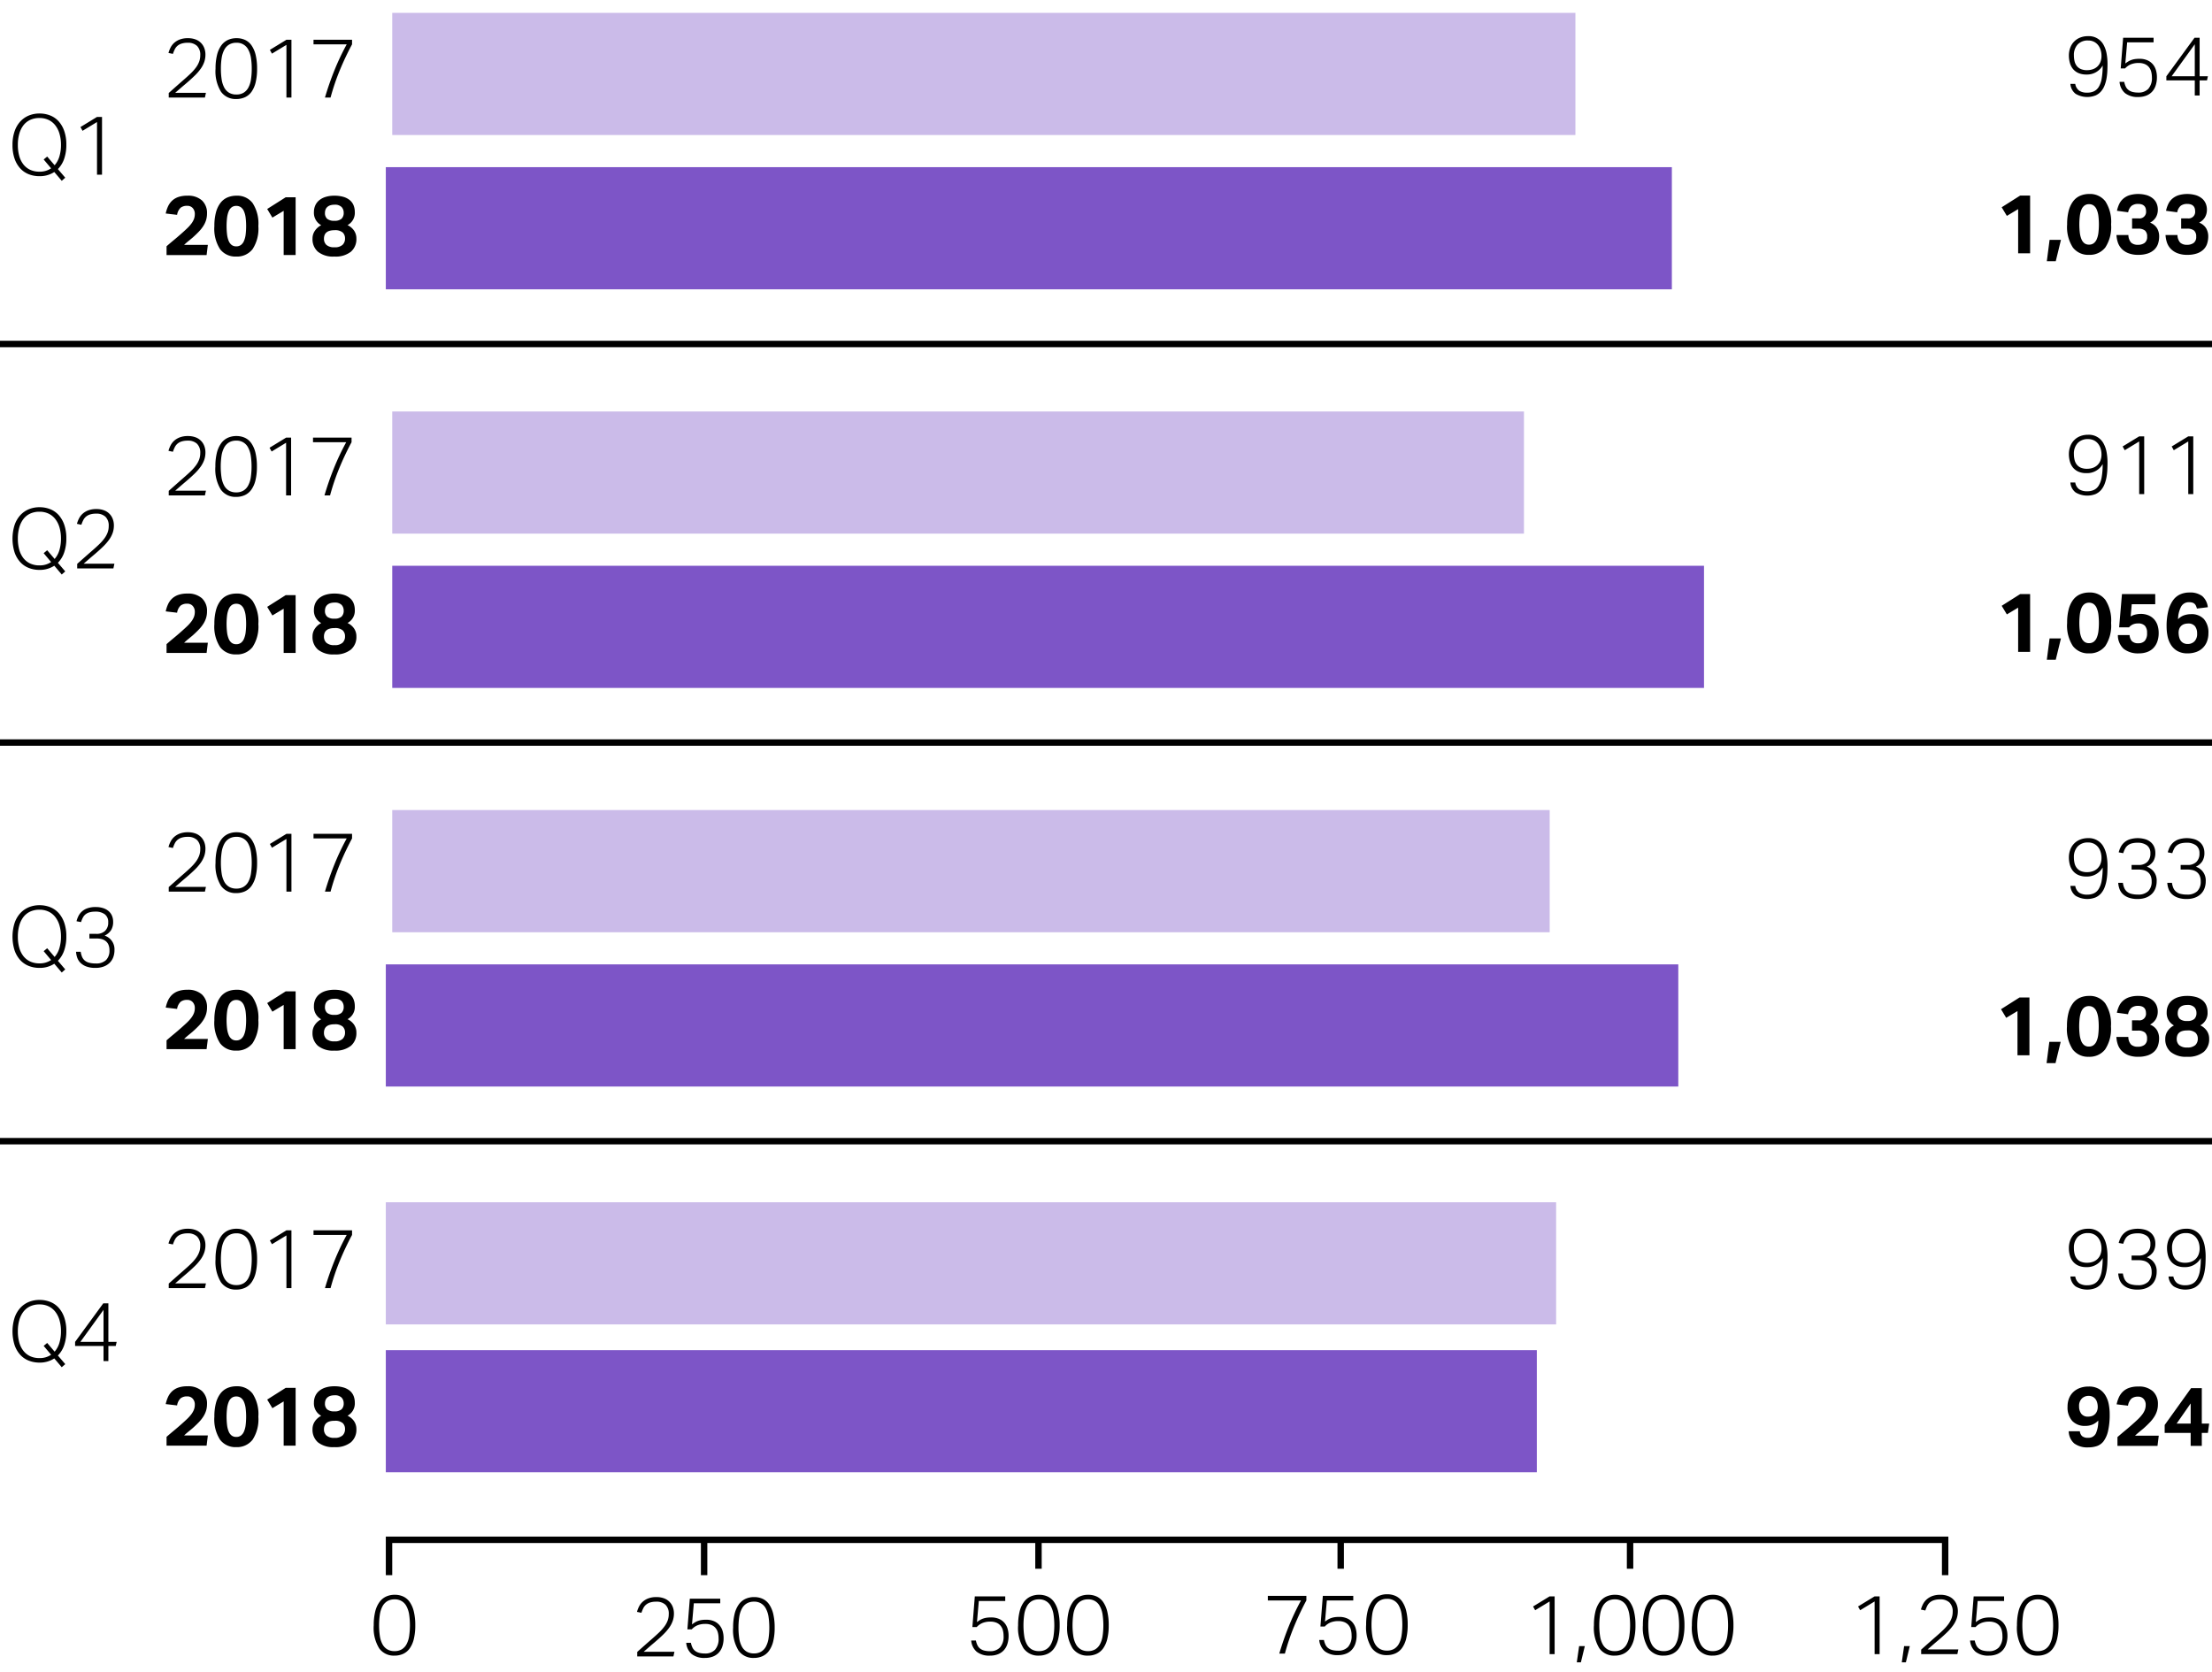
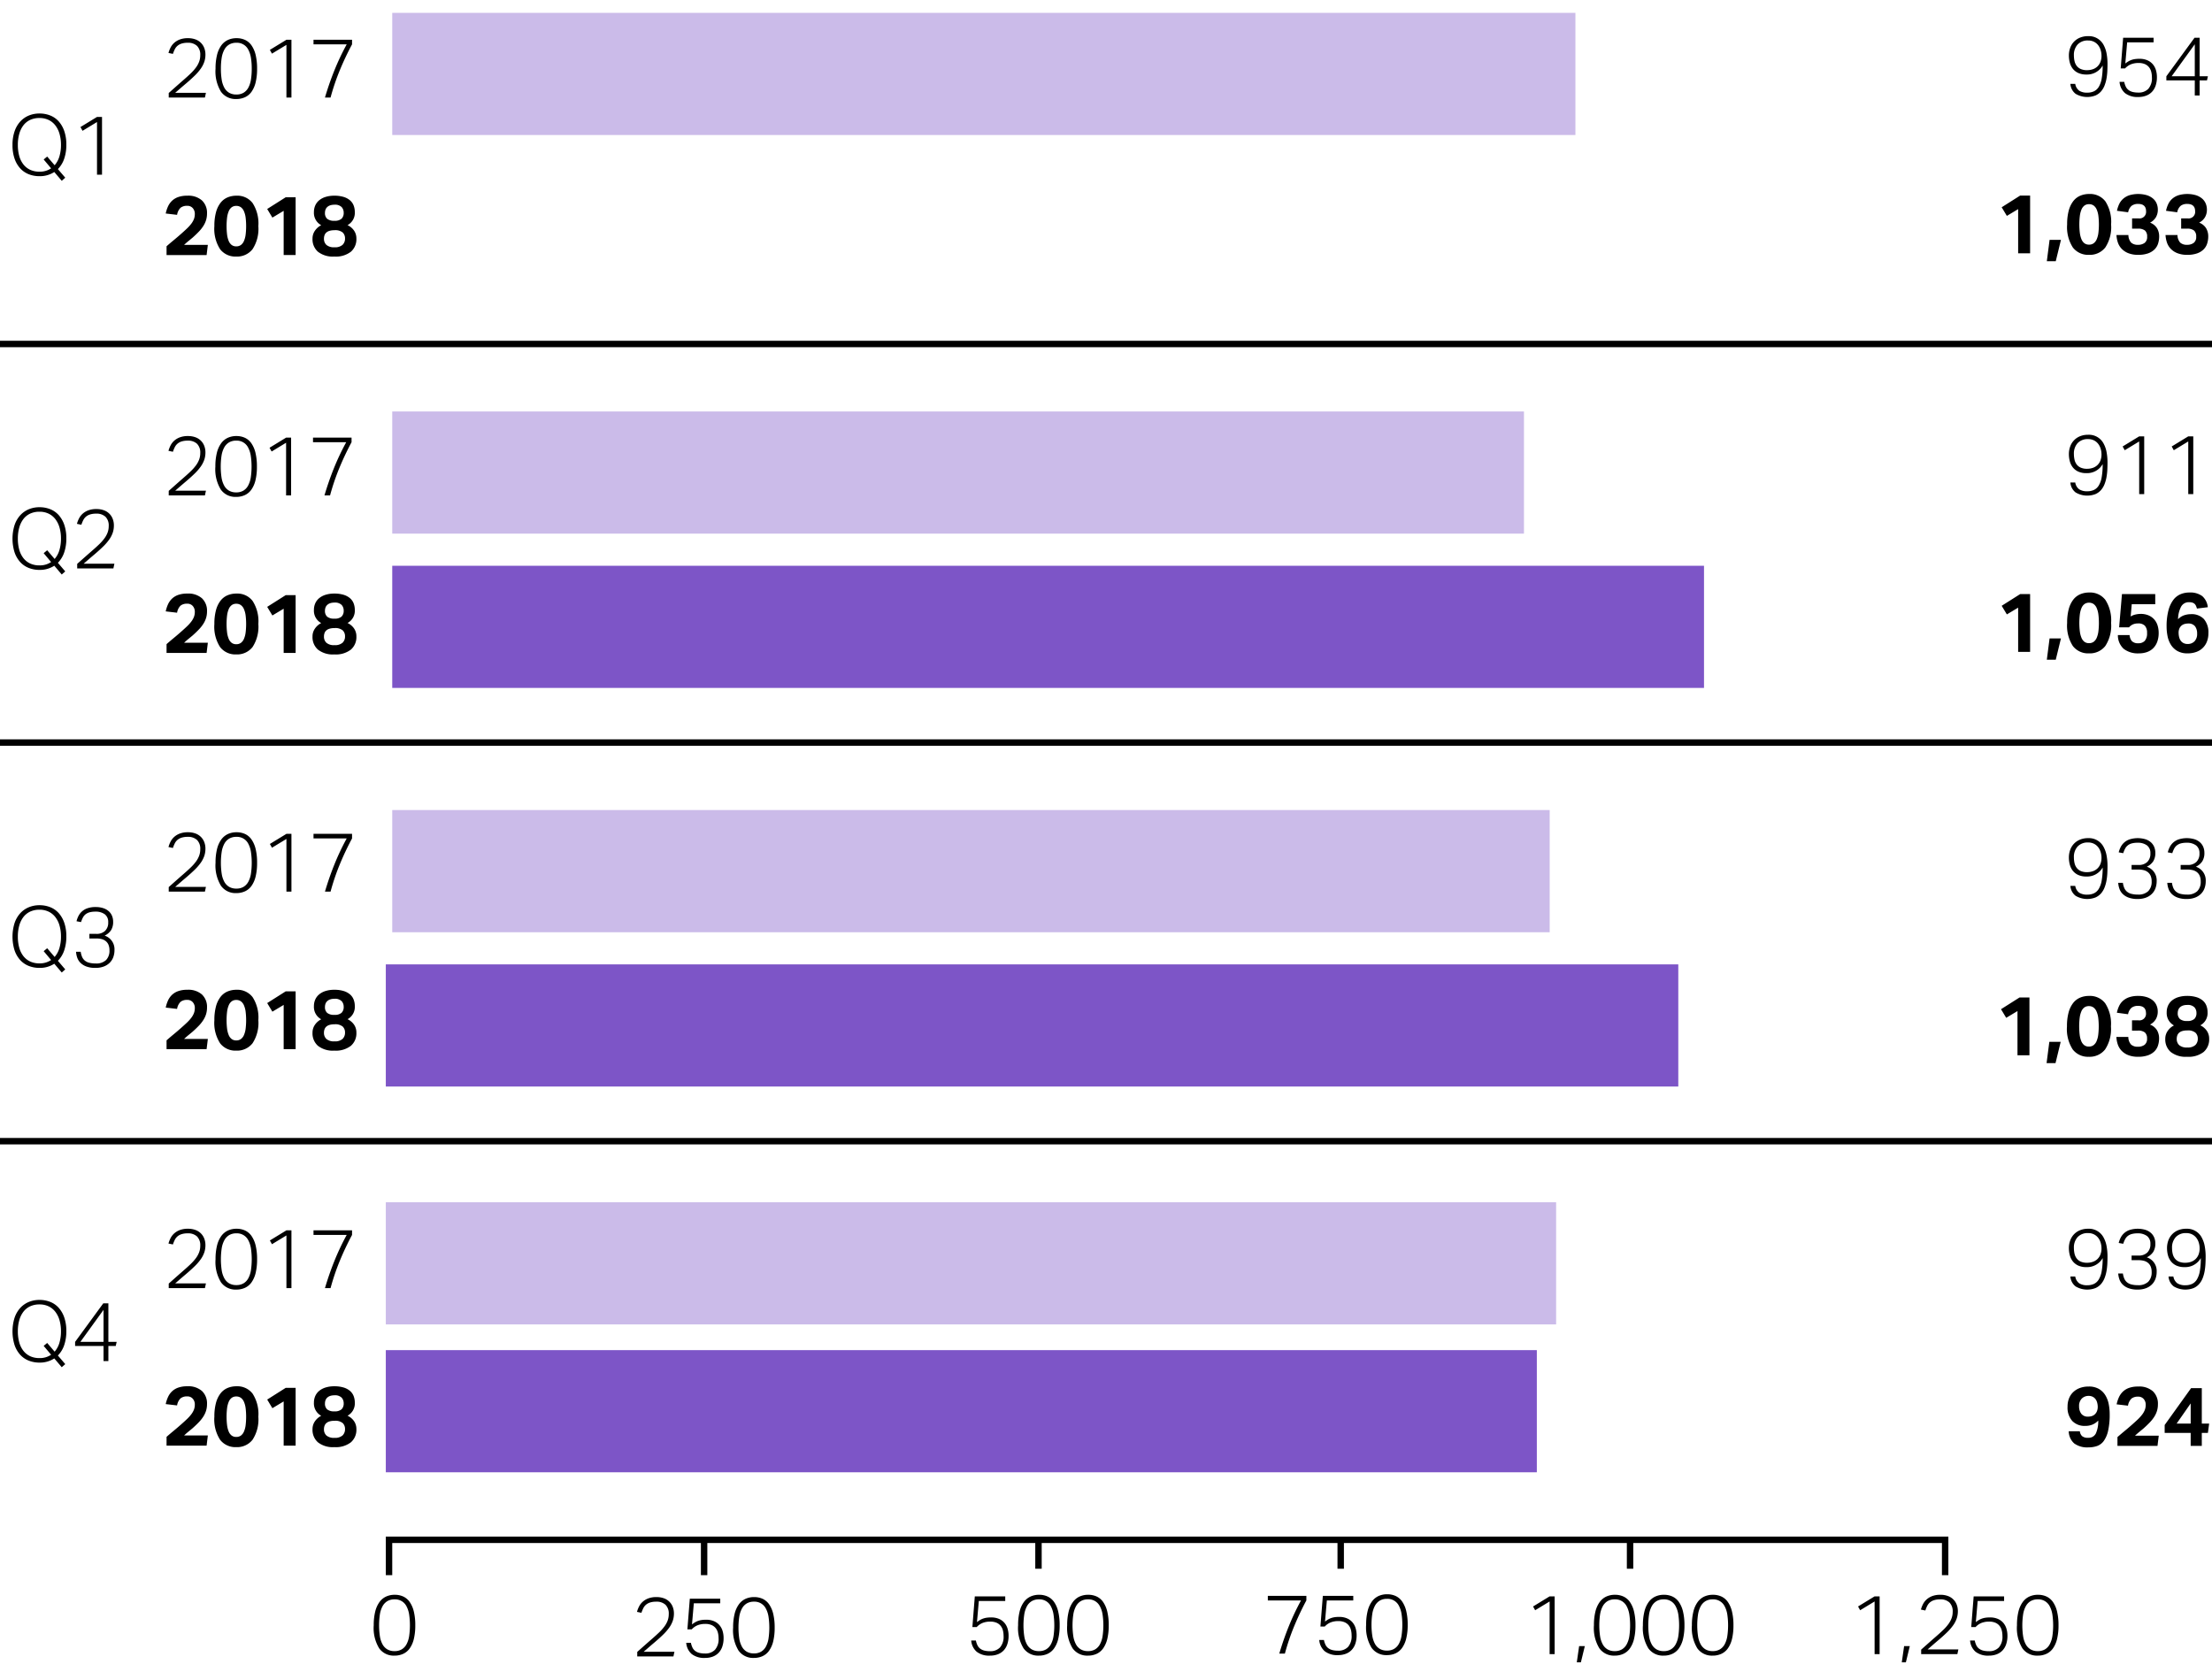
<svg xmlns="http://www.w3.org/2000/svg" width="344" height="260" viewBox="0 0 344 260">
  <defs>
    <style>.cls-1{fill:none;stroke:#000;stroke-linejoin:round}.cls-2{fill:#7d55c7}.cls-3{fill:#cbbbe9}</style>
  </defs>
  <g id="Grafik">
    <path class="cls-1" d="M0 53.5h344M0 177.5h344M0 115.5h344" />
    <path class="cls-2" d="M60 210h179v19H60z" />
    <path class="cls-3" d="M60 187h182v19H60z" />
    <path class="cls-2" d="M60 150h201v19H60z" />
    <path class="cls-3" d="M61 126h180v19H61z" />
-     <path class="cls-2" d="M60 26h200v19H60z" />
    <path class="cls-3" d="M61 2h184v19H61z" />
    <path class="cls-2" d="M61 88h204v19H61z" />
    <path class="cls-3" d="M61 64h176v19H61z" />
    <path class="cls-1" d="M61 239.5h241M60.5 239v6M61 239.5h241M60.5 239v6M302.5 239v6M161.5 239v5M302.5 239v5M253.5 239v5M109.5 239v6M208.5 239v5" />
  </g>
  <g id="EN">
    <path d="M6.142 27.405a4.516 4.516 0 0 1-1.67-.305 3.563 3.563 0 0 1-1.333-.917 4.347 4.347 0 0 1-.877-1.52 6.356 6.356 0 0 1-.319-2.107 6.409 6.409 0 0 1 .319-2.113 4.34 4.34 0 0 1 .883-1.534 3.728 3.728 0 0 1 1.332-.936 4.305 4.305 0 0 1 1.664-.319 4.462 4.462 0 0 1 1.665.306 3.507 3.507 0 0 1 1.32.917 4.425 4.425 0 0 1 .87 1.515 6.314 6.314 0 0 1 .319 2.098 6.559 6.559 0 0 1-.345 2.237 4.222 4.222 0 0 1-.968 1.573l1.145 1.339-.546.481-1.158-1.365a4.09 4.09 0 0 1-2.301.65zm1.196-3.055l1.157 1.353a3.653 3.653 0 0 0 .741-1.366 6.175 6.175 0 0 0 .247-1.807 6.077 6.077 0 0 0-.221-1.69 3.915 3.915 0 0 0-.644-1.32 2.905 2.905 0 0 0-1.046-.858 3.207 3.207 0 0 0-1.43-.305 3.347 3.347 0 0 0-1.476.305 2.84 2.84 0 0 0-1.046.859 3.933 3.933 0 0 0-.63 1.319 6.274 6.274 0 0 0-.215 1.69 6.452 6.452 0 0 0 .207 1.69 3.773 3.773 0 0 0 .631 1.319 2.912 2.912 0 0 0 1.053.858 3.36 3.36 0 0 0 1.476.306 3.106 3.106 0 0 0 1.807-.52l-1.157-1.378zM12.837 20.346l-.325-.585 2.574-1.573h.78v8.983h-.78v-8.19zM6.142 88.643a4.516 4.516 0 0 1-1.67-.306 3.563 3.563 0 0 1-1.333-.917 4.347 4.347 0 0 1-.877-1.52 7.148 7.148 0 0 1 0-4.219 4.34 4.34 0 0 1 .883-1.534 3.73 3.73 0 0 1 1.332-.936 4.305 4.305 0 0 1 1.664-.319 4.462 4.462 0 0 1 1.665.306 3.517 3.517 0 0 1 1.32.917 4.425 4.425 0 0 1 .87 1.514 6.316 6.316 0 0 1 .319 2.1 6.557 6.557 0 0 1-.345 2.236 4.222 4.222 0 0 1-.968 1.573l1.144 1.339-.546.481-1.157-1.366a4.09 4.09 0 0 1-2.301.65zm1.196-3.056l1.157 1.353a3.654 3.654 0 0 0 .741-1.365 6.175 6.175 0 0 0 .247-1.808 6.077 6.077 0 0 0-.221-1.69 3.915 3.915 0 0 0-.644-1.319 2.905 2.905 0 0 0-1.046-.858 3.207 3.207 0 0 0-1.43-.306 3.347 3.347 0 0 0-1.476.306 2.84 2.84 0 0 0-1.046.858 3.933 3.933 0 0 0-.63 1.32 6.274 6.274 0 0 0-.215 1.69 6.452 6.452 0 0 0 .207 1.69 3.772 3.772 0 0 0 .631 1.318 2.912 2.912 0 0 0 1.053.859 3.36 3.36 0 0 0 1.476.305 3.106 3.106 0 0 0 1.807-.52l-1.157-1.378zM13.052 86.776q.592-.526 1.19-1.046.663-.572 1.162-1.053a7.16 7.16 0 0 0 .832-.936 3.732 3.732 0 0 0 .501-.917 2.876 2.876 0 0 0 .17-.994 1.917 1.917 0 0 0-.508-1.456 2.013 2.013 0 0 0-1.443-.481 3.083 3.083 0 0 0-.942.124 1.85 1.85 0 0 0-.644.344 1.694 1.694 0 0 0-.423.546 5.498 5.498 0 0 0-.292.715l-.69-.144a4.16 4.16 0 0 1 .313-.818 2.583 2.583 0 0 1 .558-.741 2.776 2.776 0 0 1 .878-.533 3.49 3.49 0 0 1 1.28-.208 3.297 3.297 0 0 1 1.158.188 2.278 2.278 0 0 1 1.378 1.346 2.777 2.777 0 0 1 .181 1.014 3.527 3.527 0 0 1-.181 1.144 4.21 4.21 0 0 1-.553 1.06 7.906 7.906 0 0 1-.942 1.085q-.571.56-1.352 1.223-.404.338-.845.721l-.832.721h4.784l-.156.729h-5.63v-.703q.456-.403 1.048-.93zM6.142 150.547a4.516 4.516 0 0 1-1.67-.306 3.563 3.563 0 0 1-1.333-.917 4.347 4.347 0 0 1-.877-1.52 7.148 7.148 0 0 1 0-4.219 4.34 4.34 0 0 1 .883-1.534 3.728 3.728 0 0 1 1.332-.936 4.305 4.305 0 0 1 1.664-.319 4.462 4.462 0 0 1 1.665.306 3.517 3.517 0 0 1 1.32.917 4.425 4.425 0 0 1 .87 1.515 6.316 6.316 0 0 1 .319 2.1 6.557 6.557 0 0 1-.345 2.235 4.222 4.222 0 0 1-.968 1.573l1.144 1.34-.546.48-1.157-1.365a4.09 4.09 0 0 1-2.301.65zm1.196-3.056l1.157 1.353a3.654 3.654 0 0 0 .741-1.366 6.175 6.175 0 0 0 .247-1.807 6.077 6.077 0 0 0-.221-1.69 3.915 3.915 0 0 0-.644-1.319 2.905 2.905 0 0 0-1.046-.858 3.207 3.207 0 0 0-1.43-.306 3.347 3.347 0 0 0-1.476.306 2.84 2.84 0 0 0-1.046.858 3.933 3.933 0 0 0-.63 1.32 6.274 6.274 0 0 0-.215 1.689 6.452 6.452 0 0 0 .207 1.69 3.773 3.773 0 0 0 .631 1.32 2.912 2.912 0 0 0 1.053.858 3.36 3.36 0 0 0 1.476.305 3.106 3.106 0 0 0 1.807-.52l-1.157-1.378zM12.759 148.817a1.563 1.563 0 0 0 .41.573 1.723 1.723 0 0 0 .683.35 3.836 3.836 0 0 0 1.026.117 2.189 2.189 0 0 0 1.619-.533 2.055 2.055 0 0 0 .526-1.508 2.194 2.194 0 0 0-.15-.858 1.453 1.453 0 0 0-.422-.571 1.697 1.697 0 0 0-.644-.32 3.21 3.21 0 0 0-.812-.096h-1.092v-.716h1.092a1.882 1.882 0 0 0 1.339-.461 1.75 1.75 0 0 0 .494-1.346 1.466 1.466 0 0 0-.533-1.241 2.355 2.355 0 0 0-1.469-.41 3.313 3.313 0 0 0-.897.105 1.75 1.75 0 0 0-.618.305 1.585 1.585 0 0 0-.416.507 4.277 4.277 0 0 0-.292.708l-.702-.13a3.626 3.626 0 0 1 .286-.786 2.417 2.417 0 0 1 1.398-1.229 3.702 3.702 0 0 1 1.28-.195 3.708 3.708 0 0 1 1.222.182 2.368 2.368 0 0 1 .851.494 1.987 1.987 0 0 1 .494.722 2.358 2.358 0 0 1 .163.877 2.423 2.423 0 0 1-.325 1.327 2.455 2.455 0 0 1-1 .844 2.224 2.224 0 0 1 1.533 2.25 3.165 3.165 0 0 1-.188 1.105 2.37 2.37 0 0 1-.566.877 2.62 2.62 0 0 1-.93.579 3.588 3.588 0 0 1-1.267.208 3.925 3.925 0 0 1-1.463-.234 2.526 2.526 0 0 1-.917-.598 2.156 2.156 0 0 1-.48-.813 3.59 3.59 0 0 1-.169-.865h.728a3.252 3.252 0 0 0 .208.78zM6.142 211.94a4.516 4.516 0 0 1-1.67-.306 3.563 3.563 0 0 1-1.333-.917 4.349 4.349 0 0 1-.877-1.52 7.149 7.149 0 0 1 0-4.218 4.342 4.342 0 0 1 .883-1.535 3.73 3.73 0 0 1 1.332-.936 4.307 4.307 0 0 1 1.664-.318 4.464 4.464 0 0 1 1.665.305 3.507 3.507 0 0 1 1.32.917 4.424 4.424 0 0 1 .87 1.515 6.314 6.314 0 0 1 .319 2.099 6.558 6.558 0 0 1-.345 2.236 4.223 4.223 0 0 1-.968 1.573l1.144 1.339-.546.481-1.157-1.365a4.09 4.09 0 0 1-2.301.65zm1.196-3.056l1.157 1.353a3.653 3.653 0 0 0 .741-1.365 6.175 6.175 0 0 0 .247-1.808 6.076 6.076 0 0 0-.221-1.69 3.914 3.914 0 0 0-.644-1.32 2.904 2.904 0 0 0-1.046-.858 3.207 3.207 0 0 0-1.43-.305 3.347 3.347 0 0 0-1.476.305 2.84 2.84 0 0 0-1.046.859 3.932 3.932 0 0 0-.63 1.32 6.273 6.273 0 0 0-.215 1.69 6.452 6.452 0 0 0 .207 1.69 3.771 3.771 0 0 0 .631 1.318 2.911 2.911 0 0 0 1.053.859 3.36 3.36 0 0 0 1.476.305 3.106 3.106 0 0 0 1.807-.52l-1.157-1.377zM16.061 202.723h.793v5.993h1.288l-.144.636h-1.143v2.354H16.1v-2.353H11.68v-.637zm.04 1.013l-3.602 4.98h3.602zM27.287 13.536q.592-.526 1.19-1.046.662-.573 1.163-1.054a7.155 7.155 0 0 0 .832-.935 3.766 3.766 0 0 0 .501-.917 2.876 2.876 0 0 0 .17-.994 1.917 1.917 0 0 0-.508-1.456 2.014 2.014 0 0 0-1.443-.482 3.084 3.084 0 0 0-.942.124 1.847 1.847 0 0 0-.644.345 1.693 1.693 0 0 0-.423.546 5.379 5.379 0 0 0-.292.715l-.69-.144a4.155 4.155 0 0 1 .313-.818 2.564 2.564 0 0 1 .559-.741 2.774 2.774 0 0 1 .878-.533 3.487 3.487 0 0 1 1.28-.208 3.298 3.298 0 0 1 1.157.188 2.277 2.277 0 0 1 1.378 1.346 2.777 2.777 0 0 1 .182 1.013 3.528 3.528 0 0 1-.182 1.145 4.21 4.21 0 0 1-.553 1.06 7.858 7.858 0 0 1-.943 1.085q-.572.56-1.352 1.223-.403.338-.845.721l-.832.721h4.784l-.156.729H26.24v-.703q.456-.403 1.047-.93zM34.365 14.265a6.05 6.05 0 0 1-.845-3.582 8.67 8.67 0 0 1 .228-2.12 4.242 4.242 0 0 1 .656-1.481 2.662 2.662 0 0 1 1.033-.865 3.18 3.18 0 0 1 1.346-.28 3.124 3.124 0 0 1 1.346.28 2.541 2.541 0 0 1 1 .865 4.396 4.396 0 0 1 .632 1.482 8.938 8.938 0 0 1 .22 2.119 8.843 8.843 0 0 1-.22 2.112 4.254 4.254 0 0 1-.638 1.47 2.57 2.57 0 0 1-1.02.857 3.227 3.227 0 0 1-1.371.28 2.78 2.78 0 0 1-2.367-1.137zm3.51.162a2.059 2.059 0 0 0 .741-.786 3.911 3.911 0 0 0 .41-1.262 10.517 10.517 0 0 0 .123-1.696 10.439 10.439 0 0 0-.123-1.684 3.99 3.99 0 0 0-.41-1.268 1.97 1.97 0 0 0-1.858-1.079 2.132 2.132 0 0 0-1.125.28 2.084 2.084 0 0 0-.748.8 3.963 3.963 0 0 0-.41 1.267 10.438 10.438 0 0 0-.122 1.683 10.516 10.516 0 0 0 .123 1.697 3.885 3.885 0 0 0 .409 1.261 2.053 2.053 0 0 0 .748.787 2.168 2.168 0 0 0 1.125.273 2.129 2.129 0 0 0 1.117-.273zM42.295 8.343l-.325-.585 2.574-1.573h.78v8.983h-.78v-8.19zM52 10.956A38.223 38.223 0 0 1 53.917 6.9h-5.161v-.714h5.993v.714a43.988 43.988 0 0 0-1.911 4.043 35.062 35.062 0 0 0-1.43 4.226h-.871q.637-2.158 1.463-4.212zM27.008 37.362q.545-.448 1.104-.942.547-.48.956-.871a6.183 6.183 0 0 0 .682-.754 2.978 2.978 0 0 0 .41-.722 2.193 2.193 0 0 0 .137-.786 1.325 1.325 0 0 0-.32-.917 1.098 1.098 0 0 0-.864-.357 1.61 1.61 0 0 0-1.02.292 1.925 1.925 0 0 0-.553 1.112l-1.768-.208a5.28 5.28 0 0 1 .338-1.06 2.89 2.89 0 0 1 .605-.885 2.703 2.703 0 0 1 .969-.604 4.127 4.127 0 0 1 1.443-.22 3.199 3.199 0 0 1 2.287.741 2.646 2.646 0 0 1 .78 2.015 3.512 3.512 0 0 1-.137 1.008 3.721 3.721 0 0 1-.409.903 5.59 5.59 0 0 1-.695.89q-.423.449-1.008.97-.312.259-.63.52-.32.259-.682.597h3.69l-.193 1.586h-6.228v-1.365q.56-.494 1.106-.943zM34.228 38.76a5.84 5.84 0 0 1-.89-3.588 8.133 8.133 0 0 1 .241-2.112 4.196 4.196 0 0 1 .689-1.476 2.742 2.742 0 0 1 1.085-.865 3.536 3.536 0 0 1 1.43-.28 2.983 2.983 0 0 1 2.503 1.15 5.846 5.846 0 0 1 .891 3.583 5.776 5.776 0 0 1-.904 3.588 3.052 3.052 0 0 1-2.541 1.144 2.99 2.99 0 0 1-2.504-1.144zm3.238-.656a1.515 1.515 0 0 0 .474-.624 3.643 3.643 0 0 0 .26-.989 11.183 11.183 0 0 0 0-2.638 3.633 3.633 0 0 0-.26-.989 1.503 1.503 0 0 0-.474-.624 1.185 1.185 0 0 0-.722-.214 1.154 1.154 0 0 0-.715.214 1.49 1.49 0 0 0-.462.624 3.828 3.828 0 0 0-.253.989 11.169 11.169 0 0 0 0 2.638 3.839 3.839 0 0 0 .253.989 1.502 1.502 0 0 0 .462.624 1.16 1.16 0 0 0 .715.215 1.19 1.19 0 0 0 .722-.216zM42.36 33.846l-.807-1.34 2.873-1.82h1.548v8.984h-1.859v-6.877zM48.821 32.975a2.483 2.483 0 0 1 .202-1.008 2.197 2.197 0 0 1 .597-.799 2.9 2.9 0 0 1 .995-.533 4.444 4.444 0 0 1 1.378-.195 4.846 4.846 0 0 1 1.437.188 2.754 2.754 0 0 1 .994.526 2.016 2.016 0 0 1 .572.807 2.813 2.813 0 0 1 .182 1.026 2.158 2.158 0 0 1-1.131 2.029 2.545 2.545 0 0 1 1 .832 2.146 2.146 0 0 1 .378 1.274 2.56 2.56 0 0 1-.858 2.034 3.83 3.83 0 0 1-2.574.748 3.75 3.75 0 0 1-2.548-.748 2.577 2.577 0 0 1-.845-2.034 2.118 2.118 0 0 1 .384-1.248 2.638 2.638 0 0 1 .969-.846 2.18 2.18 0 0 1-1.132-2.053zm1.944 5.122a1.785 1.785 0 0 0 1.255.364 1.745 1.745 0 0 0 1.253-.377 1.325 1.325 0 0 0 .384-.988 1.258 1.258 0 0 0-.357-.93 1.795 1.795 0 0 0-1.28-.358 2.64 2.64 0 0 0-.78.098 1.293 1.293 0 0 0-.501.273 1.014 1.014 0 0 0-.273.416 1.571 1.571 0 0 0-.085.527 1.28 1.28 0 0 0 .384.975zm.117-4.063a1.675 1.675 0 0 0 1.124.306 1.577 1.577 0 0 0 1.111-.319 1.246 1.246 0 0 0 .332-.942 1.278 1.278 0 0 0-.318-.871 1.441 1.441 0 0 0-1.125-.364 1.968 1.968 0 0 0-.683.103 1.247 1.247 0 0 0-.455.28 1.042 1.042 0 0 0-.253.403 1.44 1.44 0 0 0-.078.474 1.177 1.177 0 0 0 .345.93zM27.287 75.422q.592-.526 1.19-1.046.662-.573 1.163-1.054a7.15 7.15 0 0 0 .832-.935 3.766 3.766 0 0 0 .501-.917 2.875 2.875 0 0 0 .17-.994 1.917 1.917 0 0 0-.508-1.457 2.018 2.018 0 0 0-1.443-.48 3.084 3.084 0 0 0-.942.123 1.85 1.85 0 0 0-.644.345 1.693 1.693 0 0 0-.423.546 5.375 5.375 0 0 0-.292.715l-.69-.144a4.154 4.154 0 0 1 .313-.818 2.561 2.561 0 0 1 .559-.742 2.774 2.774 0 0 1 .878-.533 3.49 3.49 0 0 1 1.28-.208 3.298 3.298 0 0 1 1.157.189 2.277 2.277 0 0 1 1.378 1.345 2.781 2.781 0 0 1 .182 1.014 3.523 3.523 0 0 1-.182 1.145 4.21 4.21 0 0 1-.553 1.06 7.852 7.852 0 0 1-.942 1.085q-.573.56-1.353 1.222-.403.339-.845.722t-.832.722h4.785l-.157.727H26.24v-.702q.456-.403 1.047-.93zM34.339 76.15a6.05 6.05 0 0 1-.845-3.582 8.665 8.665 0 0 1 .228-2.12 4.24 4.24 0 0 1 .656-1.48 2.663 2.663 0 0 1 1.033-.866 3.182 3.182 0 0 1 1.346-.28 3.125 3.125 0 0 1 1.346.28 2.54 2.54 0 0 1 1 .865 4.396 4.396 0 0 1 .631 1.482 8.944 8.944 0 0 1 .221 2.119 8.85 8.85 0 0 1-.22 2.112 4.26 4.26 0 0 1-.638 1.47 2.57 2.57 0 0 1-1.02.858 3.225 3.225 0 0 1-1.371.28 2.78 2.78 0 0 1-2.367-1.138zm3.51.162a2.058 2.058 0 0 0 .741-.786 3.91 3.91 0 0 0 .41-1.261 11.67 11.67 0 0 0 0-3.38 3.987 3.987 0 0 0-.41-1.268 1.97 1.97 0 0 0-1.86-1.08 2.13 2.13 0 0 0-1.123.28 2.073 2.073 0 0 0-.747.8 3.94 3.94 0 0 0-.41 1.267 11.67 11.67 0 0 0 0 3.38 3.864 3.864 0 0 0 .41 1.262 2.042 2.042 0 0 0 .747.786 2.167 2.167 0 0 0 1.124.274 2.13 2.13 0 0 0 1.118-.273zM42.243 70.228l-.325-.584 2.574-1.574h.78v8.983h-.78v-8.19zM51.922 72.842a38.295 38.295 0 0 1 1.917-4.057h-5.161v-.715h5.993v.715a43.96 43.96 0 0 0-1.911 4.043 35.045 35.045 0 0 0-1.43 4.226h-.871q.637-2.158 1.463-4.212zM27.008 99.247q.545-.448 1.104-.942.547-.48.956-.871a6.19 6.19 0 0 0 .682-.754 2.98 2.98 0 0 0 .41-.722 2.194 2.194 0 0 0 .137-.786 1.325 1.325 0 0 0-.32-.917 1.098 1.098 0 0 0-.864-.357 1.61 1.61 0 0 0-1.02.292 1.925 1.925 0 0 0-.553 1.112l-1.767-.208a5.28 5.28 0 0 1 .338-1.06 2.89 2.89 0 0 1 .604-.885 2.703 2.703 0 0 1 .969-.604 4.127 4.127 0 0 1 1.443-.22 3.199 3.199 0 0 1 2.287.74 2.646 2.646 0 0 1 .78 2.015 3.513 3.513 0 0 1-.136 1.008 3.721 3.721 0 0 1-.41.903 5.59 5.59 0 0 1-.695.89q-.423.45-1.008.97-.312.259-.63.52-.319.259-.682.597h3.691l-.194 1.586h-6.228v-1.364q.56-.494 1.106-.943zM34.228 100.644a5.84 5.84 0 0 1-.89-3.587 8.134 8.134 0 0 1 .241-2.113 4.196 4.196 0 0 1 .689-1.475 2.742 2.742 0 0 1 1.085-.866 3.537 3.537 0 0 1 1.43-.279 2.983 2.983 0 0 1 2.503 1.15 5.846 5.846 0 0 1 .891 3.582 5.776 5.776 0 0 1-.904 3.588 3.052 3.052 0 0 1-2.541 1.145 2.99 2.99 0 0 1-2.504-1.145zm3.238-.656a1.516 1.516 0 0 0 .474-.624 3.645 3.645 0 0 0 .26-.988 11.183 11.183 0 0 0 0-2.639 3.635 3.635 0 0 0-.26-.988 1.503 1.503 0 0 0-.474-.624 1.184 1.184 0 0 0-.722-.215 1.153 1.153 0 0 0-.715.215 1.49 1.49 0 0 0-.462.624 3.83 3.83 0 0 0-.253.988 11.169 11.169 0 0 0 0 2.639 3.84 3.84 0 0 0 .253.988 1.504 1.504 0 0 0 .462.624 1.16 1.16 0 0 0 .715.215 1.19 1.19 0 0 0 .722-.215zM42.36 95.73l-.807-1.338 2.873-1.82h1.548v8.983h-1.859v-6.877zM48.821 94.86a2.483 2.483 0 0 1 .202-1.008 2.196 2.196 0 0 1 .597-.8 2.901 2.901 0 0 1 .995-.533 4.444 4.444 0 0 1 1.378-.195 4.842 4.842 0 0 1 1.437.189 2.754 2.754 0 0 1 .994.526 2.015 2.015 0 0 1 .572.807 2.812 2.812 0 0 1 .182 1.026 2.158 2.158 0 0 1-1.131 2.028 2.545 2.545 0 0 1 1 .832 2.146 2.146 0 0 1 .378 1.274 2.56 2.56 0 0 1-.858 2.035 3.83 3.83 0 0 1-2.574.748 3.75 3.75 0 0 1-2.548-.748 2.577 2.577 0 0 1-.845-2.034 2.118 2.118 0 0 1 .384-1.248 2.637 2.637 0 0 1 .969-.846 2.18 2.18 0 0 1-1.132-2.054zm1.944 5.121a1.784 1.784 0 0 0 1.255.365 1.746 1.746 0 0 0 1.253-.377 1.325 1.325 0 0 0 .384-.989 1.258 1.258 0 0 0-.357-.93 1.795 1.795 0 0 0-1.28-.357 2.64 2.64 0 0 0-.78.098 1.292 1.292 0 0 0-.501.273 1.013 1.013 0 0 0-.273.416 1.57 1.57 0 0 0-.085.526 1.279 1.279 0 0 0 .384.975zm.117-4.062a1.675 1.675 0 0 0 1.124.306 1.577 1.577 0 0 0 1.111-.319 1.246 1.246 0 0 0 .332-.942 1.278 1.278 0 0 0-.318-.871 1.441 1.441 0 0 0-1.125-.365 1.97 1.97 0 0 0-.683.104 1.247 1.247 0 0 0-.455.28 1.042 1.042 0 0 0-.253.402 1.441 1.441 0 0 0-.078.475 1.177 1.177 0 0 0 .345.93zM27.287 137.048q.592-.526 1.19-1.046.662-.573 1.163-1.054a7.155 7.155 0 0 0 .832-.935 3.766 3.766 0 0 0 .501-.917 2.876 2.876 0 0 0 .17-.994 1.917 1.917 0 0 0-.508-1.456 2.014 2.014 0 0 0-1.443-.482 3.084 3.084 0 0 0-.942.124 1.85 1.85 0 0 0-.644.345 1.693 1.693 0 0 0-.423.546 5.375 5.375 0 0 0-.292.715l-.69-.144a4.155 4.155 0 0 1 .313-.818 2.564 2.564 0 0 1 .559-.742 2.774 2.774 0 0 1 .878-.533 3.49 3.49 0 0 1 1.28-.208 3.298 3.298 0 0 1 1.157.189 2.277 2.277 0 0 1 1.378 1.345 2.777 2.777 0 0 1 .182 1.014 3.528 3.528 0 0 1-.182 1.145 4.21 4.21 0 0 1-.553 1.06 7.846 7.846 0 0 1-.942 1.085q-.573.56-1.353 1.222-.403.339-.845.722l-.832.72h4.785l-.157.73H26.24v-.703q.456-.403 1.047-.93zM34.365 137.776a6.05 6.05 0 0 1-.845-3.582 8.67 8.67 0 0 1 .228-2.119 4.24 4.24 0 0 1 .656-1.481 2.661 2.661 0 0 1 1.033-.866 3.182 3.182 0 0 1 1.346-.279 3.126 3.126 0 0 1 1.346.28 2.54 2.54 0 0 1 1 .865 4.395 4.395 0 0 1 .632 1.481 8.938 8.938 0 0 1 .22 2.12 8.843 8.843 0 0 1-.22 2.112 4.255 4.255 0 0 1-.638 1.47 2.57 2.57 0 0 1-1.02.857 3.227 3.227 0 0 1-1.371.28 2.78 2.78 0 0 1-2.367-1.138zm3.51.162a2.059 2.059 0 0 0 .741-.786 3.911 3.911 0 0 0 .41-1.261 11.67 11.67 0 0 0 0-3.38 3.989 3.989 0 0 0-.41-1.268 1.97 1.97 0 0 0-1.858-1.079 2.132 2.132 0 0 0-1.125.28 2.083 2.083 0 0 0-.748.799 3.961 3.961 0 0 0-.41 1.267 11.661 11.661 0 0 0 0 3.38 3.885 3.885 0 0 0 .41 1.262 2.053 2.053 0 0 0 .748.786 2.168 2.168 0 0 0 1.125.274 2.129 2.129 0 0 0 1.117-.273zM42.295 131.855l-.325-.585 2.574-1.574h.78v8.984h-.78v-8.19zM52 134.468a38.233 38.233 0 0 1 1.917-4.057h-5.161v-.715h5.993v.715a44 44 0 0 0-1.911 4.043 35.062 35.062 0 0 0-1.43 4.226h-.871q.637-2.158 1.463-4.212z" />
    <g>
      <path d="M27.008 160.873q.545-.448 1.104-.942.547-.482.956-.871a6.19 6.19 0 0 0 .682-.754 2.98 2.98 0 0 0 .41-.722 2.194 2.194 0 0 0 .137-.786 1.324 1.324 0 0 0-.32-.917 1.098 1.098 0 0 0-.864-.358 1.61 1.61 0 0 0-1.02.292 1.925 1.925 0 0 0-.553 1.113l-1.767-.208a5.28 5.28 0 0 1 .337-1.06 2.89 2.89 0 0 1 .604-.885 2.703 2.703 0 0 1 .97-.604 4.127 4.127 0 0 1 1.443-.221 3.199 3.199 0 0 1 2.287.741 2.646 2.646 0 0 1 .78 2.015 3.513 3.513 0 0 1-.137 1.008 3.723 3.723 0 0 1-.41.903 5.59 5.59 0 0 1-.694.89q-.424.449-1.008.97-.312.26-.63.52-.32.26-.683.598h3.692l-.195 1.586h-6.227v-1.365q.56-.494 1.106-.943zM34.228 162.27a5.84 5.84 0 0 1-.89-3.587 8.134 8.134 0 0 1 .241-2.113 4.198 4.198 0 0 1 .689-1.475 2.742 2.742 0 0 1 1.085-.866 3.536 3.536 0 0 1 1.43-.279 2.983 2.983 0 0 1 2.503 1.15 5.846 5.846 0 0 1 .891 3.582 5.776 5.776 0 0 1-.904 3.588 3.052 3.052 0 0 1-2.541 1.145 2.99 2.99 0 0 1-2.504-1.144zm3.238-.656a1.516 1.516 0 0 0 .474-.624 3.643 3.643 0 0 0 .26-.988 11.183 11.183 0 0 0 0-2.639 3.634 3.634 0 0 0-.26-.988 1.503 1.503 0 0 0-.474-.624 1.184 1.184 0 0 0-.722-.215 1.153 1.153 0 0 0-.715.215 1.49 1.49 0 0 0-.462.624 3.829 3.829 0 0 0-.253.988 11.169 11.169 0 0 0 0 2.639 3.839 3.839 0 0 0 .253.988 1.503 1.503 0 0 0 .462.624 1.16 1.16 0 0 0 .715.214 1.19 1.19 0 0 0 .722-.214zM42.36 157.356l-.807-1.338 2.873-1.82h1.548v8.983h-1.859v-6.877zM48.821 156.485a2.483 2.483 0 0 1 .202-1.008 2.197 2.197 0 0 1 .597-.798 2.901 2.901 0 0 1 .995-.534 4.444 4.444 0 0 1 1.378-.195 4.842 4.842 0 0 1 1.437.189 2.752 2.752 0 0 1 .994.526 2.016 2.016 0 0 1 .572.807 2.812 2.812 0 0 1 .182 1.026 2.158 2.158 0 0 1-1.131 2.028 2.544 2.544 0 0 1 1 .832 2.146 2.146 0 0 1 .378 1.275 2.56 2.56 0 0 1-.858 2.034 3.83 3.83 0 0 1-2.574.748 3.75 3.75 0 0 1-2.548-.748 2.578 2.578 0 0 1-.845-2.034 2.113 2.113 0 0 1 .383-1.248 2.637 2.637 0 0 1 .97-.846 2.18 2.18 0 0 1-1.132-2.054zm1.944 5.122a1.784 1.784 0 0 0 1.255.365 1.745 1.745 0 0 0 1.253-.377 1.323 1.323 0 0 0 .384-.989 1.258 1.258 0 0 0-.357-.93 1.795 1.795 0 0 0-1.28-.357 2.64 2.64 0 0 0-.78.098 1.292 1.292 0 0 0-.501.273 1.014 1.014 0 0 0-.273.416 1.567 1.567 0 0 0-.085.526 1.28 1.28 0 0 0 .384.975zm.117-4.062a1.675 1.675 0 0 0 1.124.306 1.577 1.577 0 0 0 1.111-.319 1.246 1.246 0 0 0 .332-.942 1.278 1.278 0 0 0-.318-.871 1.441 1.441 0 0 0-1.125-.365 1.97 1.97 0 0 0-.683.104 1.246 1.246 0 0 0-.455.28 1.042 1.042 0 0 0-.253.402 1.441 1.441 0 0 0-.078.475 1.177 1.177 0 0 0 .345.93z" />
    </g>
    <g>
      <path d="M27.287 198.719q.592-.526 1.19-1.046.662-.573 1.163-1.054a7.155 7.155 0 0 0 .832-.935 3.766 3.766 0 0 0 .501-.917 2.876 2.876 0 0 0 .17-.994 1.917 1.917 0 0 0-.508-1.457 2.018 2.018 0 0 0-1.443-.481 3.084 3.084 0 0 0-.942.124 1.847 1.847 0 0 0-.644.345 1.693 1.693 0 0 0-.423.546 5.375 5.375 0 0 0-.292.714l-.69-.143a4.155 4.155 0 0 1 .313-.819 2.564 2.564 0 0 1 .559-.74 2.774 2.774 0 0 1 .878-.534 3.49 3.49 0 0 1 1.28-.208 3.298 3.298 0 0 1 1.157.189 2.277 2.277 0 0 1 1.378 1.345 2.781 2.781 0 0 1 .182 1.014 3.523 3.523 0 0 1-.182 1.145 4.21 4.21 0 0 1-.553 1.06 7.846 7.846 0 0 1-.942 1.084q-.573.56-1.353 1.223-.403.339-.845.722t-.832.721h4.785l-.157.728H26.24v-.702q.456-.403 1.047-.93zM34.365 199.447a6.05 6.05 0 0 1-.845-3.582 8.67 8.67 0 0 1 .228-2.119 4.242 4.242 0 0 1 .656-1.481 2.662 2.662 0 0 1 1.033-.866 3.182 3.182 0 0 1 1.346-.279 3.126 3.126 0 0 1 1.346.28 2.541 2.541 0 0 1 1 .865 4.396 4.396 0 0 1 .632 1.481 8.938 8.938 0 0 1 .22 2.12 8.843 8.843 0 0 1-.22 2.112 4.255 4.255 0 0 1-.638 1.47 2.57 2.57 0 0 1-1.02.857 3.227 3.227 0 0 1-1.371.28 2.78 2.78 0 0 1-2.367-1.138zm3.51.162a2.059 2.059 0 0 0 .741-.786 3.911 3.911 0 0 0 .41-1.261 11.67 11.67 0 0 0 0-3.38 3.989 3.989 0 0 0-.41-1.268 1.97 1.97 0 0 0-1.858-1.08 2.132 2.132 0 0 0-1.125.28 2.083 2.083 0 0 0-.748.8 3.961 3.961 0 0 0-.41 1.267 11.661 11.661 0 0 0 0 3.38 3.885 3.885 0 0 0 .41 1.262 2.053 2.053 0 0 0 .748.786 2.168 2.168 0 0 0 1.125.274 2.129 2.129 0 0 0 1.117-.274zM42.295 193.525l-.325-.585 2.574-1.573h.78v8.984h-.78v-8.19zM52 196.139a38.316 38.316 0 0 1 1.917-4.057h-5.161v-.715h5.993v.715a44 44 0 0 0-1.911 4.043 35.062 35.062 0 0 0-1.43 4.226h-.871q.637-2.158 1.463-4.212z" />
    </g>
    <g>
      <path d="M27.008 222.546q.545-.448 1.104-.943.547-.48.956-.87a6.183 6.183 0 0 0 .682-.755 2.978 2.978 0 0 0 .41-.721 2.193 2.193 0 0 0 .137-.786 1.325 1.325 0 0 0-.32-.917 1.098 1.098 0 0 0-.864-.358 1.61 1.61 0 0 0-1.02.292 1.925 1.925 0 0 0-.553 1.113l-1.767-.208a5.28 5.28 0 0 1 .338-1.06 2.89 2.89 0 0 1 .604-.885 2.703 2.703 0 0 1 .969-.605 4.127 4.127 0 0 1 1.443-.22 3.199 3.199 0 0 1 2.287.74 2.646 2.646 0 0 1 .78 2.015 3.512 3.512 0 0 1-.136 1.008 3.721 3.721 0 0 1-.41.904 5.59 5.59 0 0 1-.695.89q-.423.448-1.008.969-.312.26-.63.52-.319.26-.682.598h3.691l-.194 1.586h-6.228v-1.366q.56-.492 1.106-.941zM34.228 223.943a5.84 5.84 0 0 1-.89-3.588 8.133 8.133 0 0 1 .241-2.112 4.196 4.196 0 0 1 .689-1.475 2.744 2.744 0 0 1 1.085-.866 3.537 3.537 0 0 1 1.43-.279 2.983 2.983 0 0 1 2.503 1.15 5.846 5.846 0 0 1 .891 3.582 5.776 5.776 0 0 1-.904 3.588 3.052 3.052 0 0 1-2.541 1.145 2.99 2.99 0 0 1-2.504-1.145zm3.238-.656a1.516 1.516 0 0 0 .474-.624 3.645 3.645 0 0 0 .26-.988 11.183 11.183 0 0 0 0-2.639 3.633 3.633 0 0 0-.26-.988 1.503 1.503 0 0 0-.474-.624 1.185 1.185 0 0 0-.722-.215 1.154 1.154 0 0 0-.715.215 1.49 1.49 0 0 0-.462.624 3.828 3.828 0 0 0-.253.988 11.169 11.169 0 0 0 0 2.639 3.84 3.84 0 0 0 .253.988 1.503 1.503 0 0 0 .462.624 1.16 1.16 0 0 0 .715.215 1.19 1.19 0 0 0 .722-.215zM42.36 219.03l-.807-1.34 2.873-1.82h1.548v8.984h-1.859v-6.877zM48.821 218.158a2.483 2.483 0 0 1 .202-1.008 2.197 2.197 0 0 1 .597-.798 2.9 2.9 0 0 1 .995-.534 4.444 4.444 0 0 1 1.378-.195 4.842 4.842 0 0 1 1.437.189 2.754 2.754 0 0 1 .994.526 2.016 2.016 0 0 1 .572.806 2.813 2.813 0 0 1 .182 1.027 2.158 2.158 0 0 1-1.131 2.028 2.545 2.545 0 0 1 1 .832 2.146 2.146 0 0 1 .378 1.275 2.56 2.56 0 0 1-.858 2.034 3.83 3.83 0 0 1-2.574.748 3.75 3.75 0 0 1-2.548-.748 2.577 2.577 0 0 1-.845-2.034 2.118 2.118 0 0 1 .383-1.248 2.638 2.638 0 0 1 .97-.846 2.18 2.18 0 0 1-1.132-2.054zm1.944 5.122a1.785 1.785 0 0 0 1.255.364 1.745 1.745 0 0 0 1.253-.376 1.325 1.325 0 0 0 .384-.989 1.258 1.258 0 0 0-.357-.93 1.795 1.795 0 0 0-1.28-.357 2.64 2.64 0 0 0-.78.097 1.293 1.293 0 0 0-.501.274 1.014 1.014 0 0 0-.273.416 1.571 1.571 0 0 0-.085.526 1.28 1.28 0 0 0 .384.975zm.117-4.062a1.675 1.675 0 0 0 1.124.305 1.577 1.577 0 0 0 1.111-.318 1.246 1.246 0 0 0 .332-.942 1.278 1.278 0 0 0-.318-.871 1.441 1.441 0 0 0-1.125-.365 1.968 1.968 0 0 0-.683.104 1.246 1.246 0 0 0-.455.28 1.042 1.042 0 0 0-.253.402 1.44 1.44 0 0 0-.078.475 1.177 1.177 0 0 0 .345.93z" />
    </g>
    <path d="M58.966 256.38a6.05 6.05 0 0 1-.845-3.582 8.67 8.67 0 0 1 .228-2.12 4.242 4.242 0 0 1 .656-1.48 2.661 2.661 0 0 1 1.033-.866 3.182 3.182 0 0 1 1.346-.28 3.126 3.126 0 0 1 1.346.28 2.541 2.541 0 0 1 1 .865 4.396 4.396 0 0 1 .631 1.482 8.938 8.938 0 0 1 .221 2.119 8.844 8.844 0 0 1-.22 2.112 4.255 4.255 0 0 1-.638 1.47 2.57 2.57 0 0 1-1.02.858 3.224 3.224 0 0 1-1.372.28 2.78 2.78 0 0 1-2.366-1.138zm3.51.162a2.058 2.058 0 0 0 .741-.786 3.914 3.914 0 0 0 .41-1.262 11.67 11.67 0 0 0 0-3.38 3.992 3.992 0 0 0-.41-1.267 1.97 1.97 0 0 0-1.86-1.08 2.13 2.13 0 0 0-1.123.28 2.074 2.074 0 0 0-.748.8 3.94 3.94 0 0 0-.41 1.267 11.66 11.66 0 0 0 0 3.38 3.864 3.864 0 0 0 .41 1.262 2.043 2.043 0 0 0 .748.786 2.166 2.166 0 0 0 1.124.273 2.13 2.13 0 0 0 1.118-.273z" />
    <g>
      <path d="M152.014 255.918a1.45 1.45 0 0 0 .422.514 1.788 1.788 0 0 0 .637.298 3.521 3.521 0 0 0 .89.098 2.048 2.048 0 0 0 1.548-.578 2.51 2.51 0 0 0 .56-1.8 3.38 3.38 0 0 0-.11-.879 1.861 1.861 0 0 0-.359-.708 1.67 1.67 0 0 0-.642-.469 2.44 2.44 0 0 0-.956-.168 3.182 3.182 0 0 0-1.183.202 2.562 2.562 0 0 0-.924.643h-.676l.377-4.771h4.732v.715h-4.108l-.287 3.289a4.732 4.732 0 0 1 .462-.319 2.68 2.68 0 0 1 .482-.227 2.948 2.948 0 0 1 .552-.137 4.644 4.644 0 0 1 .689-.045 3.04 3.04 0 0 1 1.241.228 2.326 2.326 0 0 1 .846.617 2.513 2.513 0 0 1 .487.903 3.78 3.78 0 0 1 .156 1.099 4.035 4.035 0 0 1-.202 1.333 2.604 2.604 0 0 1-.578.969 2.452 2.452 0 0 1-.91.59 3.352 3.352 0 0 1-1.196.203 3.15 3.15 0 0 1-2.073-.605 2.552 2.552 0 0 1-.852-1.749h.728a3.088 3.088 0 0 0 .247.754zM159.177 256.38a6.05 6.05 0 0 1-.845-3.582 8.664 8.664 0 0 1 .228-2.12 4.24 4.24 0 0 1 .656-1.48 2.663 2.663 0 0 1 1.033-.866 3.182 3.182 0 0 1 1.346-.28 3.125 3.125 0 0 1 1.345.28 2.54 2.54 0 0 1 1.001.865 4.397 4.397 0 0 1 .631 1.482 8.944 8.944 0 0 1 .221 2.119 8.85 8.85 0 0 1-.22 2.112 4.26 4.26 0 0 1-.638 1.47 2.57 2.57 0 0 1-1.02.858 3.225 3.225 0 0 1-1.372.28 2.78 2.78 0 0 1-2.366-1.138zm3.51.162a2.058 2.058 0 0 0 .741-.786 3.91 3.91 0 0 0 .41-1.262 11.67 11.67 0 0 0 0-3.38 3.987 3.987 0 0 0-.41-1.267 1.97 1.97 0 0 0-1.86-1.08 2.13 2.13 0 0 0-1.123.28 2.073 2.073 0 0 0-.747.8 3.94 3.94 0 0 0-.41 1.267 11.67 11.67 0 0 0 0 3.38 3.864 3.864 0 0 0 .41 1.262 2.042 2.042 0 0 0 .747.786 2.167 2.167 0 0 0 1.124.273 2.13 2.13 0 0 0 1.118-.273zM166.808 256.38a6.05 6.05 0 0 1-.845-3.582 8.67 8.67 0 0 1 .227-2.12 4.24 4.24 0 0 1 .657-1.48 2.661 2.661 0 0 1 1.033-.866 3.182 3.182 0 0 1 1.346-.28 3.126 3.126 0 0 1 1.345.28 2.541 2.541 0 0 1 1.001.865 4.396 4.396 0 0 1 .631 1.482 8.938 8.938 0 0 1 .22 2.119 8.844 8.844 0 0 1-.22 2.112 4.255 4.255 0 0 1-.638 1.47 2.57 2.57 0 0 1-1.02.858 3.224 3.224 0 0 1-1.37.28 2.78 2.78 0 0 1-2.367-1.138zm3.51.162a2.058 2.058 0 0 0 .74-.786 3.914 3.914 0 0 0 .41-1.262 11.67 11.67 0 0 0 0-3.38 3.992 3.992 0 0 0-.41-1.267 1.97 1.97 0 0 0-1.859-1.08 2.13 2.13 0 0 0-1.124.28 2.074 2.074 0 0 0-.747.8 3.94 3.94 0 0 0-.41 1.267 11.66 11.66 0 0 0 0 3.38 3.864 3.864 0 0 0 .41 1.262 2.043 2.043 0 0 0 .747.786 2.166 2.166 0 0 0 1.124.273 2.13 2.13 0 0 0 1.118-.273z" />
    </g>
    <g>
      <path d="M100.147 256.01q.592-.526 1.19-1.046.663-.573 1.163-1.054a7.16 7.16 0 0 0 .832-.935 3.732 3.732 0 0 0 .501-.917 2.876 2.876 0 0 0 .169-.994 1.917 1.917 0 0 0-.507-1.456 2.018 2.018 0 0 0-1.443-.482 3.083 3.083 0 0 0-.943.124 1.85 1.85 0 0 0-.643.345 1.694 1.694 0 0 0-.423.546 5.498 5.498 0 0 0-.292.715l-.69-.144a4.166 4.166 0 0 1 .312-.818 2.583 2.583 0 0 1 .56-.742 2.776 2.776 0 0 1 .877-.533 3.49 3.49 0 0 1 1.28-.208 3.297 3.297 0 0 1 1.157.189 2.278 2.278 0 0 1 1.378 1.346 2.781 2.781 0 0 1 .182 1.013 3.523 3.523 0 0 1-.182 1.145 4.21 4.21 0 0 1-.553 1.06 7.906 7.906 0 0 1-.942 1.085q-.571.56-1.352 1.222-.404.339-.845.722t-.832.722h4.784l-.156.727H99.1v-.702q.455-.403 1.046-.93zM107.693 256.276a1.45 1.45 0 0 0 .423.514 1.787 1.787 0 0 0 .637.299 3.521 3.521 0 0 0 .89.098 2.048 2.048 0 0 0 1.547-.579 2.51 2.51 0 0 0 .56-1.8 3.375 3.375 0 0 0-.11-.878 1.858 1.858 0 0 0-.358-.708 1.657 1.657 0 0 0-.642-.468 2.422 2.422 0 0 0-.957-.17 3.182 3.182 0 0 0-1.182.202 2.562 2.562 0 0 0-.924.644h-.677l.377-4.772h4.733v.715h-4.108l-.287 3.289a4.744 4.744 0 0 1 .462-.318 2.685 2.685 0 0 1 .482-.228 2.946 2.946 0 0 1 .552-.137 4.643 4.643 0 0 1 .689-.045 3.04 3.04 0 0 1 1.241.228 2.327 2.327 0 0 1 .846.617 2.513 2.513 0 0 1 .487.903 3.782 3.782 0 0 1 .156 1.1 4.035 4.035 0 0 1-.202 1.332 2.604 2.604 0 0 1-.578.969 2.452 2.452 0 0 1-.91.59 3.351 3.351 0 0 1-1.196.203 3.15 3.15 0 0 1-2.073-.605 2.552 2.552 0 0 1-.852-1.749h.728a3.084 3.084 0 0 0 .246.754zM114.856 256.738a6.05 6.05 0 0 1-.844-3.582 8.664 8.664 0 0 1 .227-2.119 4.24 4.24 0 0 1 .656-1.481 2.662 2.662 0 0 1 1.034-.866 3.182 3.182 0 0 1 1.345-.279 3.126 3.126 0 0 1 1.346.28 2.54 2.54 0 0 1 1.001.865 4.397 4.397 0 0 1 .631 1.481 8.943 8.943 0 0 1 .22 2.12 8.85 8.85 0 0 1-.22 2.112 4.26 4.26 0 0 1-.638 1.47 2.57 2.57 0 0 1-1.02.857 3.225 3.225 0 0 1-1.37.28 2.78 2.78 0 0 1-2.368-1.138zm3.51.162a2.058 2.058 0 0 0 .742-.786 3.91 3.91 0 0 0 .41-1.261 11.67 11.67 0 0 0 0-3.38 3.987 3.987 0 0 0-.41-1.268 1.97 1.97 0 0 0-1.86-1.08 2.13 2.13 0 0 0-1.124.28 2.074 2.074 0 0 0-.747.8 3.937 3.937 0 0 0-.41 1.267 11.67 11.67 0 0 0 0 3.38 3.862 3.862 0 0 0 .41 1.262 2.042 2.042 0 0 0 .747.786 2.166 2.166 0 0 0 1.124.274 2.13 2.13 0 0 0 1.118-.274z" />
    </g>
    <g>
      <path d="M238.741 250.458l-.325-.585 2.574-1.573h.78v8.983h-.78v-8.19zM246.464 256.035l-.612 2.523h-.636l.363-2.523zM248.726 256.38a6.05 6.05 0 0 1-.845-3.582 8.67 8.67 0 0 1 .227-2.12 4.242 4.242 0 0 1 .657-1.48 2.662 2.662 0 0 1 1.033-.866 3.182 3.182 0 0 1 1.346-.28 3.126 3.126 0 0 1 1.345.28 2.54 2.54 0 0 1 1.001.865 4.396 4.396 0 0 1 .631 1.482 8.938 8.938 0 0 1 .22 2.119 8.844 8.844 0 0 1-.22 2.112 4.26 4.26 0 0 1-.638 1.47 2.57 2.57 0 0 1-1.02.858 3.225 3.225 0 0 1-1.37.28 2.78 2.78 0 0 1-2.367-1.138zm3.51.162a2.058 2.058 0 0 0 .74-.786 3.912 3.912 0 0 0 .41-1.262 11.66 11.66 0 0 0 0-3.38 3.99 3.99 0 0 0-.41-1.267 1.97 1.97 0 0 0-1.859-1.08 2.13 2.13 0 0 0-1.124.28 2.072 2.072 0 0 0-.747.8 3.942 3.942 0 0 0-.41 1.267 11.67 11.67 0 0 0 0 3.38 3.866 3.866 0 0 0 .41 1.262 2.042 2.042 0 0 0 .747.786 2.166 2.166 0 0 0 1.124.273 2.13 2.13 0 0 0 1.118-.273zM256.343 256.38a6.05 6.05 0 0 1-.845-3.582 8.664 8.664 0 0 1 .228-2.12 4.242 4.242 0 0 1 .656-1.48 2.663 2.663 0 0 1 1.033-.866 3.182 3.182 0 0 1 1.346-.28 3.125 3.125 0 0 1 1.345.28 2.54 2.54 0 0 1 1.001.865 4.396 4.396 0 0 1 .631 1.482 8.944 8.944 0 0 1 .221 2.119 8.85 8.85 0 0 1-.22 2.112 4.26 4.26 0 0 1-.638 1.47 2.57 2.57 0 0 1-1.02.858 3.225 3.225 0 0 1-1.371.28 2.78 2.78 0 0 1-2.367-1.138zm3.51.162a2.059 2.059 0 0 0 .741-.786 3.912 3.912 0 0 0 .41-1.262 11.66 11.66 0 0 0 0-3.38 3.99 3.99 0 0 0-.41-1.267 1.97 1.97 0 0 0-1.86-1.08 2.13 2.13 0 0 0-1.123.28 2.072 2.072 0 0 0-.747.8 3.942 3.942 0 0 0-.41 1.267 11.67 11.67 0 0 0 0 3.38 3.866 3.866 0 0 0 .41 1.262 2.042 2.042 0 0 0 .747.786 2.166 2.166 0 0 0 1.124.273 2.13 2.13 0 0 0 1.118-.273zM263.96 256.38a6.05 6.05 0 0 1-.844-3.582 8.664 8.664 0 0 1 .228-2.12 4.24 4.24 0 0 1 .656-1.48 2.662 2.662 0 0 1 1.033-.866 3.182 3.182 0 0 1 1.346-.28 3.126 3.126 0 0 1 1.346.28 2.541 2.541 0 0 1 1 .865 4.396 4.396 0 0 1 .631 1.482 8.938 8.938 0 0 1 .221 2.119 8.844 8.844 0 0 1-.22 2.112 4.257 4.257 0 0 1-.638 1.47 2.57 2.57 0 0 1-1.02.858 3.227 3.227 0 0 1-1.372.28 2.78 2.78 0 0 1-2.366-1.138zm3.51.162a2.058 2.058 0 0 0 .742-.786 3.912 3.912 0 0 0 .41-1.262 11.67 11.67 0 0 0 0-3.38 3.99 3.99 0 0 0-.41-1.267 1.97 1.97 0 0 0-1.858-1.08 2.131 2.131 0 0 0-1.125.28 2.082 2.082 0 0 0-.748.8 3.962 3.962 0 0 0-.41 1.267 11.66 11.66 0 0 0 0 3.38 3.886 3.886 0 0 0 .41 1.262 2.052 2.052 0 0 0 .748.786 2.168 2.168 0 0 0 1.125.273 2.129 2.129 0 0 0 1.117-.273z" />
    </g>
    <g>
      <path d="M200.412 252.99a38.324 38.324 0 0 1 1.917-4.057h-5.161v-.714h5.993v.714a43.988 43.988 0 0 0-1.911 4.043 35.067 35.067 0 0 0-1.43 4.226h-.871q.637-2.157 1.463-4.212zM206.138 255.837a1.451 1.451 0 0 0 .422.514 1.786 1.786 0 0 0 .637.298 3.52 3.52 0 0 0 .89.098 2.048 2.048 0 0 0 1.548-.578 2.51 2.51 0 0 0 .56-1.8 3.38 3.38 0 0 0-.11-.879 1.873 1.873 0 0 0-.358-.708 1.668 1.668 0 0 0-.644-.467 2.422 2.422 0 0 0-.956-.17 3.18 3.18 0 0 0-1.182.202 2.555 2.555 0 0 0-.924.643h-.676l.377-4.771h4.732v.715h-4.108l-.286 3.289a4.721 4.721 0 0 1 .462-.319 2.684 2.684 0 0 1 .481-.227 2.942 2.942 0 0 1 .552-.137 4.658 4.658 0 0 1 .69-.045 3.04 3.04 0 0 1 1.24.228 2.328 2.328 0 0 1 .846.617 2.513 2.513 0 0 1 .488.903 3.781 3.781 0 0 1 .156 1.099 4.036 4.036 0 0 1-.202 1.333 2.605 2.605 0 0 1-.578.969 2.453 2.453 0 0 1-.91.59 3.354 3.354 0 0 1-1.197.203 3.149 3.149 0 0 1-2.073-.605 2.552 2.552 0 0 1-.852-1.749h.728a3.093 3.093 0 0 0 .247.754zM213.3 256.299a6.05 6.05 0 0 1-.844-3.582 8.664 8.664 0 0 1 .228-2.12 4.242 4.242 0 0 1 .656-1.48 2.662 2.662 0 0 1 1.033-.866 3.181 3.181 0 0 1 1.346-.28 3.124 3.124 0 0 1 1.346.28 2.54 2.54 0 0 1 1 .865 4.396 4.396 0 0 1 .631 1.482 8.937 8.937 0 0 1 .221 2.119 8.844 8.844 0 0 1-.22 2.112 4.258 4.258 0 0 1-.638 1.47 2.57 2.57 0 0 1-1.02.858 3.226 3.226 0 0 1-1.372.28 2.78 2.78 0 0 1-2.366-1.138zm3.51.162a2.058 2.058 0 0 0 .742-.786 3.912 3.912 0 0 0 .41-1.262 11.661 11.661 0 0 0 0-3.38 3.99 3.99 0 0 0-.41-1.267 1.97 1.97 0 0 0-1.858-1.08 2.132 2.132 0 0 0-1.125.28 2.082 2.082 0 0 0-.748.8 3.968 3.968 0 0 0-.41 1.267 11.67 11.67 0 0 0 0 3.38 3.89 3.89 0 0 0 .41 1.262 2.052 2.052 0 0 0 .748.786 2.167 2.167 0 0 0 1.125.273 2.127 2.127 0 0 0 1.117-.273z" />
    </g>
    <g>
      <path d="M323.356 14.112a2.252 2.252 0 0 0 1.249.3 2.43 2.43 0 0 0 1.033-.209 1.77 1.77 0 0 0 .754-.695 3.713 3.713 0 0 0 .455-1.3 11.451 11.451 0 0 0 .15-2.022 2.776 2.776 0 0 1-2.522 1.405 3 3 0 0 1-1.287-.247 2.277 2.277 0 0 1-.84-.658 2.615 2.615 0 0 1-.461-.942 4.272 4.272 0 0 1-.143-1.105 3.374 3.374 0 0 1 .215-1.222 2.684 2.684 0 0 1 1.54-1.573 3.248 3.248 0 0 1 1.222-.221 2.581 2.581 0 0 1 2.419 1.365 4.433 4.433 0 0 1 .474 1.378 8.666 8.666 0 0 1 .136 1.534q0 .52-.025 1.111a9.358 9.358 0 0 1-.124 1.164 5.742 5.742 0 0 1-.3 1.099 3.161 3.161 0 0 1-.545.929 2.473 2.473 0 0 1-.871.643 3.552 3.552 0 0 1-3.094-.253 2.123 2.123 0 0 1-.813-1.547h.754a1.62 1.62 0 0 0 .624 1.066zm2.086-3.334a1.98 1.98 0 0 0 .715-.416 1.952 1.952 0 0 0 .482-.702 2.581 2.581 0 0 0 .176-.995 3 3 0 0 0-.125-.852 2.361 2.361 0 0 0-.376-.76 1.918 1.918 0 0 0-.65-.546 1.976 1.976 0 0 0-.93-.208 2.115 2.115 0 0 0-1.632.624 2.388 2.388 0 0 0-.578 1.69 3.98 3.98 0 0 0 .097.89 1.937 1.937 0 0 0 .332.735 1.607 1.607 0 0 0 .63.494 2.386 2.386 0 0 0 .995.182 2.716 2.716 0 0 0 .864-.136zM330.597 13.488a1.451 1.451 0 0 0 .423.514 1.79 1.79 0 0 0 .636.299 3.521 3.521 0 0 0 .89.097 2.048 2.048 0 0 0 1.548-.578 2.51 2.51 0 0 0 .56-1.8 3.38 3.38 0 0 0-.11-.878 1.871 1.871 0 0 0-.358-.708 1.68 1.68 0 0 0-.643-.47 2.44 2.44 0 0 0-.956-.168 3.182 3.182 0 0 0-1.183.202 2.554 2.554 0 0 0-.924.644h-.676l.377-4.772h4.733v.715h-4.109l-.286 3.289a4.72 4.72 0 0 1 .462-.318 2.68 2.68 0 0 1 .482-.228 2.95 2.95 0 0 1 .551-.137 4.644 4.644 0 0 1 .69-.045 3.04 3.04 0 0 1 1.241.228 2.326 2.326 0 0 1 .846.617 2.511 2.511 0 0 1 .487.903 3.78 3.78 0 0 1 .156 1.1 4.034 4.034 0 0 1-.202 1.332 2.603 2.603 0 0 1-.578.969 2.45 2.45 0 0 1-.91.59 3.352 3.352 0 0 1-1.196.203 3.15 3.15 0 0 1-2.074-.605 2.552 2.552 0 0 1-.851-1.749h.727a3.093 3.093 0 0 0 .247.754zM341.283 5.87h.793v5.993h1.287l-.143.637h-1.143v2.353h-.754V12.5h-4.421v-.637zm.04 1.014l-3.602 4.98h3.601z" />
    </g>
    <g>
      <path d="M312.099 33.58l-.807-1.34 2.873-1.82h1.548v8.983h-1.86v-6.877zM320.51 37.31l-.807 3.315h-1.39l.428-3.314zM322.361 38.493a5.84 5.84 0 0 1-.89-3.588 8.133 8.133 0 0 1 .24-2.112 4.196 4.196 0 0 1 .69-1.476 2.744 2.744 0 0 1 1.085-.865 3.537 3.537 0 0 1 1.43-.28 2.983 2.983 0 0 1 2.503 1.15 5.846 5.846 0 0 1 .89 3.583 5.776 5.776 0 0 1-.903 3.588 3.052 3.052 0 0 1-2.541 1.144 2.99 2.99 0 0 1-2.504-1.144zm3.238-.656a1.515 1.515 0 0 0 .474-.624 3.643 3.643 0 0 0 .26-.988 11.183 11.183 0 0 0 0-2.64 3.633 3.633 0 0 0-.26-.987 1.503 1.503 0 0 0-.474-.624 1.184 1.184 0 0 0-.722-.215 1.154 1.154 0 0 0-.715.215 1.49 1.49 0 0 0-.462.624 3.828 3.828 0 0 0-.253.988 11.169 11.169 0 0 0 0 2.639 3.839 3.839 0 0 0 .253.988 1.502 1.502 0 0 0 .462.624 1.16 1.16 0 0 0 .715.214 1.19 1.19 0 0 0 .722-.214zM331.429 37.74a1.515 1.515 0 0 0 1.066.337 1.68 1.68 0 0 0 1.02-.292 1.125 1.125 0 0 0 .397-.969 1.214 1.214 0 0 0-.332-.956 1.652 1.652 0 0 0-1.098-.292h-.91v-1.6h1.014a1.023 1.023 0 0 0 1.157-1.156 1.348 1.348 0 0 0-.065-.423.897.897 0 0 0-.208-.351.96.96 0 0 0-.377-.234 1.725 1.725 0 0 0-.585-.085 1.615 1.615 0 0 0-1.001.286 1.714 1.714 0 0 0-.546 1.015l-1.742-.234a4.659 4.659 0 0 1 .345-1.04 2.561 2.561 0 0 1 .624-.832 2.797 2.797 0 0 1 .968-.546 4.86 4.86 0 0 1 2.705-.007 2.836 2.836 0 0 1 .955.514 2.043 2.043 0 0 1 .572.773 2.434 2.434 0 0 1 .188.956 2.33 2.33 0 0 1-.293 1.176 2.235 2.235 0 0 1-.916.851 2.149 2.149 0 0 1 1.099.891 2.467 2.467 0 0 1 .318 1.229 3.602 3.602 0 0 1-.181 1.17 2.231 2.231 0 0 1-.58.91 2.753 2.753 0 0 1-1.007.591 4.462 4.462 0 0 1-1.469.215 4.07 4.07 0 0 1-1.618-.28 2.883 2.883 0 0 1-1.034-.72 2.671 2.671 0 0 1-.559-.996 4.478 4.478 0 0 1-.195-1.085H331a1.767 1.767 0 0 0 .429 1.183zM339.06 37.74a1.515 1.515 0 0 0 1.066.337 1.68 1.68 0 0 0 1.02-.292 1.125 1.125 0 0 0 .397-.969 1.214 1.214 0 0 0-.332-.956 1.652 1.652 0 0 0-1.097-.292h-.91v-1.6h1.013a1.023 1.023 0 0 0 1.158-1.156 1.35 1.35 0 0 0-.066-.423.898.898 0 0 0-.208-.351.96.96 0 0 0-.377-.234 1.725 1.725 0 0 0-.585-.085 1.615 1.615 0 0 0-1 .286 1.713 1.713 0 0 0-.547 1.015l-1.742-.234a4.664 4.664 0 0 1 .345-1.04 2.562 2.562 0 0 1 .624-.832 2.797 2.797 0 0 1 .969-.546 4.86 4.86 0 0 1 2.704-.007 2.837 2.837 0 0 1 .955.514 2.044 2.044 0 0 1 .572.773 2.436 2.436 0 0 1 .189.956 2.33 2.33 0 0 1-.293 1.176 2.236 2.236 0 0 1-.916.851 2.149 2.149 0 0 1 1.098.891 2.467 2.467 0 0 1 .319 1.229 3.602 3.602 0 0 1-.182 1.17 2.233 2.233 0 0 1-.58.91 2.754 2.754 0 0 1-1.007.591 4.463 4.463 0 0 1-1.469.215 4.07 4.07 0 0 1-1.618-.28 2.882 2.882 0 0 1-1.034-.72 2.67 2.67 0 0 1-.559-.996 4.478 4.478 0 0 1-.195-1.085h1.86a1.766 1.766 0 0 0 .428 1.183z" />
    </g>
    <g>
      <path d="M323.356 76.113a2.252 2.252 0 0 0 1.249.3 2.43 2.43 0 0 0 1.033-.209 1.77 1.77 0 0 0 .754-.695 3.713 3.713 0 0 0 .455-1.3 11.451 11.451 0 0 0 .15-2.022 2.776 2.776 0 0 1-2.522 1.405 2.998 2.998 0 0 1-1.287-.247 2.277 2.277 0 0 1-.84-.658 2.616 2.616 0 0 1-.461-.942 4.272 4.272 0 0 1-.143-1.105 3.374 3.374 0 0 1 .215-1.222 2.684 2.684 0 0 1 1.54-1.574 3.248 3.248 0 0 1 1.222-.22 2.581 2.581 0 0 1 2.419 1.365 4.433 4.433 0 0 1 .473 1.378 8.665 8.665 0 0 1 .137 1.534q0 .52-.025 1.111a9.358 9.358 0 0 1-.124 1.165 5.744 5.744 0 0 1-.3 1.098 3.162 3.162 0 0 1-.545.929 2.486 2.486 0 0 1-.871.644 3.551 3.551 0 0 1-3.094-.253 2.121 2.121 0 0 1-.813-1.547h.754a1.62 1.62 0 0 0 .624 1.065zm2.086-3.334a1.981 1.981 0 0 0 .715-.416 1.951 1.951 0 0 0 .482-.702 2.58 2.58 0 0 0 .176-.995 3 3 0 0 0-.125-.852 2.346 2.346 0 0 0-.376-.76 1.91 1.91 0 0 0-.65-.546 1.975 1.975 0 0 0-.93-.208 2.115 2.115 0 0 0-1.632.624 2.388 2.388 0 0 0-.578 1.69 3.987 3.987 0 0 0 .097.89 1.938 1.938 0 0 0 .332.735 1.607 1.607 0 0 0 .63.494 2.386 2.386 0 0 0 .995.182 2.716 2.716 0 0 0 .864-.136zM330.428 70.03l-.325-.586 2.574-1.573h.78v8.984h-.78v-8.19zM338.059 70.03l-.326-.586 2.575-1.573h.78v8.984h-.78v-8.19z" />
    </g>
    <g>
      <path d="M312.099 95.565l-.807-1.338 2.873-1.82h1.548v8.983h-1.86v-6.877zM320.51 99.297l-.807 3.314h-1.39l.428-3.314zM322.361 100.48a5.84 5.84 0 0 1-.89-3.588 8.133 8.133 0 0 1 .24-2.112 4.197 4.197 0 0 1 .69-1.476 2.742 2.742 0 0 1 1.085-.865 3.536 3.536 0 0 1 1.43-.28 2.983 2.983 0 0 1 2.503 1.15 5.845 5.845 0 0 1 .89 3.583 5.776 5.776 0 0 1-.903 3.588 3.052 3.052 0 0 1-2.541 1.144 2.99 2.99 0 0 1-2.504-1.144zm3.238-.656a1.515 1.515 0 0 0 .474-.624 3.643 3.643 0 0 0 .26-.989 11.182 11.182 0 0 0 0-2.638 3.633 3.633 0 0 0-.26-.988 1.502 1.502 0 0 0-.474-.624 1.184 1.184 0 0 0-.722-.215 1.153 1.153 0 0 0-.715.215 1.49 1.49 0 0 0-.462.624 3.828 3.828 0 0 0-.253.988 11.168 11.168 0 0 0 0 2.638 3.839 3.839 0 0 0 .253.989 1.502 1.502 0 0 0 .462.624 1.16 1.16 0 0 0 .715.214 1.19 1.19 0 0 0 .722-.215zM331.546 99.726a1.329 1.329 0 0 0 1.014.325 1.304 1.304 0 0 0 .982-.371 1.734 1.734 0 0 0 .357-1.229 1.592 1.592 0 0 0-.338-1.124 1.387 1.387 0 0 0-1.053-.357 1.948 1.948 0 0 0-.819.155 1.786 1.786 0 0 0-.598.455h-1.534l.442-5.174h5.174v1.574h-3.653l-.169 1.911a2.213 2.213 0 0 1 .741-.305 3.57 3.57 0 0 1 .793-.098 3.086 3.086 0 0 1 1.275.24 2.477 2.477 0 0 1 .877.643 2.578 2.578 0 0 1 .507.937 3.857 3.857 0 0 1 .163 1.13 3.958 3.958 0 0 1-.221 1.379 2.736 2.736 0 0 1-.624 1 2.563 2.563 0 0 1-.969.605 3.707 3.707 0 0 1-1.255.202 3.597 3.597 0 0 1-2.36-.696 2.846 2.846 0 0 1-.915-2.151h1.82a1.62 1.62 0 0 0 .363.949zM341.517 94.252a.98.98 0 0 0-.208-.312.848.848 0 0 0-.338-.2 1.66 1.66 0 0 0-.534-.073 1.349 1.349 0 0 0-1.253.716 4.274 4.274 0 0 0-.462 1.936 2.315 2.315 0 0 1 .87-.592 3.334 3.334 0 0 1 1.119-.2 2.626 2.626 0 0 1 2.028.76 3.159 3.159 0 0 1 .702 2.217 3.479 3.479 0 0 1-.227 1.28 2.731 2.731 0 0 1-1.658 1.618 3.873 3.873 0 0 1-1.352.222 3.103 3.103 0 0 1-1.593-.371 2.882 2.882 0 0 1-1-.962 3.968 3.968 0 0 1-.521-1.332 7.486 7.486 0 0 1-.15-1.483 9.66 9.66 0 0 1 .28-2.515 4.705 4.705 0 0 1 .76-1.645 2.752 2.752 0 0 1 1.125-.89 3.512 3.512 0 0 1 1.359-.267 3.13 3.13 0 0 1 2.021.56 2.66 2.66 0 0 1 .864 1.728l-1.689.208a3.646 3.646 0 0 0-.143-.403zm-.253 5.513a1.615 1.615 0 0 0 .421-1.222 1.832 1.832 0 0 0-.324-1.132 1.285 1.285 0 0 0-1.092-.429 1.995 1.995 0 0 0-.546.078 1.237 1.237 0 0 0-.48.26 1.267 1.267 0 0 0-.332.482 1.738 1.738 0 0 0-.098.754 2.515 2.515 0 0 0 .104.637 1.55 1.55 0 0 0 .26.513 1.184 1.184 0 0 0 .43.338 1.416 1.416 0 0 0 .61.124 1.46 1.46 0 0 0 1.047-.403z" />
    </g>
    <g>
      <path d="M323.356 138.855a2.252 2.252 0 0 0 1.249.298 2.43 2.43 0 0 0 1.033-.208 1.77 1.77 0 0 0 .754-.695 3.713 3.713 0 0 0 .455-1.3 11.451 11.451 0 0 0 .15-2.022 2.776 2.776 0 0 1-2.522 1.405 2.998 2.998 0 0 1-1.287-.247 2.277 2.277 0 0 1-.84-.658 2.616 2.616 0 0 1-.461-.942 4.272 4.272 0 0 1-.143-1.104 3.374 3.374 0 0 1 .215-1.223 2.684 2.684 0 0 1 1.54-1.573 3.25 3.25 0 0 1 1.222-.221 2.581 2.581 0 0 1 2.419 1.365 4.433 4.433 0 0 1 .473 1.378 8.666 8.666 0 0 1 .137 1.534q0 .52-.025 1.112a9.358 9.358 0 0 1-.124 1.164 5.744 5.744 0 0 1-.3 1.098 3.161 3.161 0 0 1-.545.93 2.475 2.475 0 0 1-.871.643 3.551 3.551 0 0 1-3.094-.253 2.123 2.123 0 0 1-.813-1.547h.754a1.62 1.62 0 0 0 .624 1.066zm2.086-3.334a1.981 1.981 0 0 0 .715-.416 1.951 1.951 0 0 0 .482-.703 2.58 2.58 0 0 0 .176-.995 3 3 0 0 0-.125-.851 2.361 2.361 0 0 0-.376-.761 1.918 1.918 0 0 0-.65-.546 1.976 1.976 0 0 0-.93-.208 2.115 2.115 0 0 0-1.632.624 2.389 2.389 0 0 0-.578 1.69 3.98 3.98 0 0 0 .097.891 1.938 1.938 0 0 0 .332.735 1.607 1.607 0 0 0 .63.494 2.386 2.386 0 0 0 .995.181 2.716 2.716 0 0 0 .864-.136zM330.35 138.1a1.563 1.563 0 0 0 .41.573 1.724 1.724 0 0 0 .683.35 3.837 3.837 0 0 0 1.026.118 2.188 2.188 0 0 0 1.62-.534 2.055 2.055 0 0 0 .526-1.507 2.192 2.192 0 0 0-.15-.859 1.453 1.453 0 0 0-.423-.571 1.696 1.696 0 0 0-.643-.32 3.21 3.21 0 0 0-.813-.096h-1.092v-.716h1.092a1.882 1.882 0 0 0 1.339-.46 1.754 1.754 0 0 0 .494-1.347 1.466 1.466 0 0 0-.533-1.24 2.355 2.355 0 0 0-1.469-.41 3.313 3.313 0 0 0-.897.104 1.75 1.75 0 0 0-.617.305 1.585 1.585 0 0 0-.416.507 4.277 4.277 0 0 0-.292.708l-.703-.13a3.63 3.63 0 0 1 .287-.786 2.417 2.417 0 0 1 1.397-1.228 4.246 4.246 0 0 1 2.502-.014 2.368 2.368 0 0 1 .852.494 1.987 1.987 0 0 1 .494.722 2.358 2.358 0 0 1 .163.878 2.423 2.423 0 0 1-.325 1.326 2.455 2.455 0 0 1-1.001.845 2.224 2.224 0 0 1 1.534 2.249 3.165 3.165 0 0 1-.189 1.105 2.372 2.372 0 0 1-.566.877 2.62 2.62 0 0 1-.929.58 3.588 3.588 0 0 1-1.267.207 3.924 3.924 0 0 1-1.463-.234 2.525 2.525 0 0 1-.917-.598 2.144 2.144 0 0 1-.48-.812 3.585 3.585 0 0 1-.17-.866h.728a3.252 3.252 0 0 0 .208.78zM337.98 138.1a1.564 1.564 0 0 0 .41.573 1.725 1.725 0 0 0 .683.35 3.837 3.837 0 0 0 1.027.118 2.189 2.189 0 0 0 1.619-.534 2.055 2.055 0 0 0 .526-1.507 2.194 2.194 0 0 0-.15-.859 1.453 1.453 0 0 0-.422-.571 1.697 1.697 0 0 0-.644-.32 3.21 3.21 0 0 0-.812-.096h-1.092v-.716h1.092a1.882 1.882 0 0 0 1.339-.46 1.754 1.754 0 0 0 .494-1.347 1.466 1.466 0 0 0-.533-1.24 2.355 2.355 0 0 0-1.47-.41 3.313 3.313 0 0 0-.897.104 1.75 1.75 0 0 0-.617.305 1.585 1.585 0 0 0-.416.507 4.269 4.269 0 0 0-.292.708l-.702-.13a3.631 3.631 0 0 1 .286-.786 2.417 2.417 0 0 1 1.398-1.228 4.247 4.247 0 0 1 2.502-.014 2.368 2.368 0 0 1 .851.494 1.988 1.988 0 0 1 .494.722 2.358 2.358 0 0 1 .163.878 2.423 2.423 0 0 1-.325 1.326 2.455 2.455 0 0 1-1 .845 2.224 2.224 0 0 1 1.533 2.249 3.165 3.165 0 0 1-.188 1.105 2.371 2.371 0 0 1-.566.877 2.621 2.621 0 0 1-.93.58 3.588 3.588 0 0 1-1.267.207 3.925 3.925 0 0 1-1.463-.234 2.526 2.526 0 0 1-.917-.598 2.144 2.144 0 0 1-.48-.812 3.59 3.59 0 0 1-.169-.866h.728a3.247 3.247 0 0 0 .207.78z" />
    </g>
    <g>
      <path d="M311.995 158.313l-.807-1.34 2.873-1.82h1.548v8.984h-1.859v-6.877zM320.47 162.044l-.805 3.314h-1.39l.428-3.314zM322.336 163.227a5.84 5.84 0 0 1-.89-3.588 8.133 8.133 0 0 1 .24-2.113 4.196 4.196 0 0 1 .689-1.475 2.744 2.744 0 0 1 1.086-.866 3.537 3.537 0 0 1 1.43-.279 2.984 2.984 0 0 1 2.503 1.15 5.847 5.847 0 0 1 .89 3.582 5.776 5.776 0 0 1-.904 3.588 3.052 3.052 0 0 1-2.54 1.145 2.99 2.99 0 0 1-2.504-1.144zm3.237-.657a1.514 1.514 0 0 0 .475-.624 3.643 3.643 0 0 0 .26-.988 11.183 11.183 0 0 0 0-2.639 3.633 3.633 0 0 0-.26-.988 1.502 1.502 0 0 0-.475-.624 1.184 1.184 0 0 0-.721-.215 1.154 1.154 0 0 0-.715.215 1.49 1.49 0 0 0-.462.624 3.828 3.828 0 0 0-.253.988 11.183 11.183 0 0 0 0 2.639 3.839 3.839 0 0 0 .253.988 1.502 1.502 0 0 0 .462.624 1.16 1.16 0 0 0 .715.215 1.19 1.19 0 0 0 .721-.215zM331.416 162.473a1.515 1.515 0 0 0 1.066.337 1.68 1.68 0 0 0 1.02-.291 1.125 1.125 0 0 0 .397-.97 1.214 1.214 0 0 0-.332-.955 1.652 1.652 0 0 0-1.097-.292h-.91v-1.6h1.013a1.023 1.023 0 0 0 1.158-1.156 1.348 1.348 0 0 0-.066-.423.897.897 0 0 0-.208-.352.96.96 0 0 0-.377-.233 1.73 1.73 0 0 0-.585-.085 1.617 1.617 0 0 0-1 .286 1.714 1.714 0 0 0-.547 1.015l-1.742-.235a4.659 4.659 0 0 1 .345-1.04 2.561 2.561 0 0 1 .624-.832 2.797 2.797 0 0 1 .969-.546 4.242 4.242 0 0 1 1.364-.195 4.286 4.286 0 0 1 1.34.188 2.836 2.836 0 0 1 .955.514 2.043 2.043 0 0 1 .572.774 2.434 2.434 0 0 1 .189.956 2.33 2.33 0 0 1-.293 1.175 2.235 2.235 0 0 1-.916.852 2.149 2.149 0 0 1 1.098.89 2.467 2.467 0 0 1 .319 1.23 3.607 3.607 0 0 1-.182 1.17 2.231 2.231 0 0 1-.58.91 2.752 2.752 0 0 1-1.007.59 4.46 4.46 0 0 1-1.469.216 4.073 4.073 0 0 1-1.618-.28 2.883 2.883 0 0 1-1.034-.721 2.671 2.671 0 0 1-.559-.995 4.478 4.478 0 0 1-.195-1.085h1.86a1.767 1.767 0 0 0 .428 1.183zM336.955 157.441a2.484 2.484 0 0 1 .201-1.007 2.198 2.198 0 0 1 .598-.8 2.89 2.89 0 0 1 .995-.532 4.444 4.444 0 0 1 1.378-.196 4.846 4.846 0 0 1 1.436.189 2.754 2.754 0 0 1 .995.526 2.016 2.016 0 0 1 .572.807 2.813 2.813 0 0 1 .181 1.026 2.158 2.158 0 0 1-1.13 2.028 2.543 2.543 0 0 1 1 .832 2.145 2.145 0 0 1 .378 1.275 2.558 2.558 0 0 1-.858 2.034 3.83 3.83 0 0 1-2.574.748 3.751 3.751 0 0 1-2.548-.748 2.577 2.577 0 0 1-.846-2.034 2.118 2.118 0 0 1 .384-1.248 2.637 2.637 0 0 1 .969-.846 2.18 2.18 0 0 1-1.13-2.054zm1.943 5.122a1.784 1.784 0 0 0 1.254.365 1.746 1.746 0 0 0 1.255-.377 1.325 1.325 0 0 0 .384-.989 1.258 1.258 0 0 0-.357-.93 1.796 1.796 0 0 0-1.282-.357 2.638 2.638 0 0 0-.779.098 1.292 1.292 0 0 0-.5.273 1.014 1.014 0 0 0-.273.416 1.571 1.571 0 0 0-.085.527 1.28 1.28 0 0 0 .383.975zm.118-4.062a1.675 1.675 0 0 0 1.124.306 1.578 1.578 0 0 0 1.111-.319 1.246 1.246 0 0 0 .332-.942 1.278 1.278 0 0 0-.318-.871 1.44 1.44 0 0 0-1.125-.365 1.968 1.968 0 0 0-.683.104 1.245 1.245 0 0 0-.455.28 1.04 1.04 0 0 0-.253.403 1.467 1.467 0 0 0-.078.474 1.177 1.177 0 0 0 .345.93z" />
    </g>
    <g>
      <path d="M323.356 199.61a2.252 2.252 0 0 0 1.249.298 2.43 2.43 0 0 0 1.033-.208 1.77 1.77 0 0 0 .754-.695 3.713 3.713 0 0 0 .455-1.3 11.451 11.451 0 0 0 .15-2.022 2.776 2.776 0 0 1-2.522 1.405 2.998 2.998 0 0 1-1.287-.247 2.277 2.277 0 0 1-.84-.658 2.616 2.616 0 0 1-.461-.942 4.272 4.272 0 0 1-.143-1.105 3.374 3.374 0 0 1 .215-1.222 2.684 2.684 0 0 1 1.54-1.573 3.248 3.248 0 0 1 1.222-.221 2.581 2.581 0 0 1 2.419 1.365 4.433 4.433 0 0 1 .473 1.378 8.665 8.665 0 0 1 .137 1.534q0 .52-.025 1.112a9.358 9.358 0 0 1-.124 1.164 5.744 5.744 0 0 1-.3 1.098 3.162 3.162 0 0 1-.545.929 2.486 2.486 0 0 1-.871.644 3.551 3.551 0 0 1-3.094-.253 2.121 2.121 0 0 1-.813-1.547h.754a1.62 1.62 0 0 0 .624 1.065zm2.086-3.335a1.981 1.981 0 0 0 .715-.416 1.951 1.951 0 0 0 .482-.702 2.58 2.58 0 0 0 .176-.995 3.001 3.001 0 0 0-.125-.852 2.346 2.346 0 0 0-.376-.76 1.91 1.91 0 0 0-.65-.546 1.975 1.975 0 0 0-.93-.208 2.115 2.115 0 0 0-1.632.624 2.388 2.388 0 0 0-.578 1.69 3.987 3.987 0 0 0 .097.89 1.938 1.938 0 0 0 .332.735 1.607 1.607 0 0 0 .63.494 2.386 2.386 0 0 0 .995.181 2.716 2.716 0 0 0 .864-.135zM330.35 198.856a1.562 1.562 0 0 0 .41.572 1.722 1.722 0 0 0 .683.35 3.84 3.84 0 0 0 1.026.118 2.188 2.188 0 0 0 1.62-.534 2.055 2.055 0 0 0 .526-1.507 2.192 2.192 0 0 0-.15-.859 1.46 1.46 0 0 0-.423-.571 1.694 1.694 0 0 0-.643-.32 3.21 3.21 0 0 0-.813-.096h-1.092v-.716h1.092a1.882 1.882 0 0 0 1.339-.461 1.753 1.753 0 0 0 .494-1.346 1.466 1.466 0 0 0-.533-1.24 2.355 2.355 0 0 0-1.469-.41 3.313 3.313 0 0 0-.897.104 1.75 1.75 0 0 0-.617.305 1.585 1.585 0 0 0-.416.507 4.277 4.277 0 0 0-.292.708l-.703-.13a3.634 3.634 0 0 1 .287-.786 2.417 2.417 0 0 1 1.397-1.229 4.237 4.237 0 0 1 2.502-.012 2.354 2.354 0 0 1 .852.493 1.987 1.987 0 0 1 .494.722 2.358 2.358 0 0 1 .163.878 2.423 2.423 0 0 1-.325 1.326 2.455 2.455 0 0 1-1.001.844 2.224 2.224 0 0 1 1.534 2.25 3.17 3.17 0 0 1-.189 1.105 2.372 2.372 0 0 1-.566.877 2.62 2.62 0 0 1-.929.579 3.588 3.588 0 0 1-1.267.208 3.926 3.926 0 0 1-1.463-.234 2.526 2.526 0 0 1-.917-.598 2.144 2.144 0 0 1-.48-.813 3.586 3.586 0 0 1-.17-.865h.728a3.252 3.252 0 0 0 .208.78zM338.618 199.61a2.251 2.251 0 0 0 1.248.298 2.43 2.43 0 0 0 1.033-.208 1.77 1.77 0 0 0 .754-.695 3.713 3.713 0 0 0 .455-1.3 11.451 11.451 0 0 0 .15-2.022 2.776 2.776 0 0 1-2.522 1.405 2.998 2.998 0 0 1-1.287-.247 2.277 2.277 0 0 1-.839-.658 2.616 2.616 0 0 1-.462-.942 4.272 4.272 0 0 1-.142-1.105 3.374 3.374 0 0 1 .215-1.222 2.684 2.684 0 0 1 1.54-1.573 3.248 3.248 0 0 1 1.221-.221 2.582 2.582 0 0 1 2.42 1.365 4.436 4.436 0 0 1 .473 1.378 8.665 8.665 0 0 1 .137 1.534q0 .52-.026 1.112a9.339 9.339 0 0 1-.124 1.164 5.737 5.737 0 0 1-.298 1.098 3.162 3.162 0 0 1-.546.929 2.486 2.486 0 0 1-.871.644 3.551 3.551 0 0 1-3.094-.253 2.122 2.122 0 0 1-.813-1.547h.754a1.62 1.62 0 0 0 .624 1.065zm2.086-3.335a1.981 1.981 0 0 0 .715-.416 1.951 1.951 0 0 0 .481-.702 2.58 2.58 0 0 0 .176-.995 2.998 2.998 0 0 0-.124-.852 2.346 2.346 0 0 0-.377-.76 1.908 1.908 0 0 0-.65-.546 1.975 1.975 0 0 0-.93-.208 2.115 2.115 0 0 0-1.631.624 2.388 2.388 0 0 0-.578 1.69 3.993 3.993 0 0 0 .096.89 1.938 1.938 0 0 0 .332.735 1.607 1.607 0 0 0 .631.494 2.386 2.386 0 0 0 .994.181 2.716 2.716 0 0 0 .865-.135z" />
    </g>
    <g>
      <path d="M323.785 223.365a1.341 1.341 0 0 0 .95.267 1.247 1.247 0 0 0 1.208-.683 4.598 4.598 0 0 0 .365-1.996 2.599 2.599 0 0 1-.878.618 2.872 2.872 0 0 1-1.138.214 2.651 2.651 0 0 1-2.028-.773 3.132 3.132 0 0 1-.728-2.23 3.43 3.43 0 0 1 .228-1.275 2.737 2.737 0 0 1 .656-.981 3.023 3.023 0 0 1 1.033-.637 3.885 3.885 0 0 1 1.372-.227 3.067 3.067 0 0 1 1.593.377 2.886 2.886 0 0 1 1 .988 4.169 4.169 0 0 1 .52 1.37 7.918 7.918 0 0 1 .15 1.53 11.4 11.4 0 0 1-.247 2.625 4.29 4.29 0 0 1-.681 1.586 2.203 2.203 0 0 1-1.047.78 4.09 4.09 0 0 1-1.326.208 3.445 3.445 0 0 1-2.21-.611 2.583 2.583 0 0 1-.859-1.898h1.73a1.24 1.24 0 0 0 .337.748zm1.522-3.107a1.228 1.228 0 0 0 .48-.28 1.392 1.392 0 0 0 .332-.5 1.848 1.848 0 0 0 .11-.748 2.487 2.487 0 0 0-.104-.624 1.55 1.55 0 0 0-.26-.513 1.256 1.256 0 0 0-.43-.345 1.395 1.395 0 0 0-.623-.13 1.471 1.471 0 0 0-1.054.41 1.606 1.606 0 0 0-.428 1.215 1.9 1.9 0 0 0 .33 1.138 1.262 1.262 0 0 0 1.1.462 1.832 1.832 0 0 0 .547-.085zM330.402 222.585q.545-.448 1.105-.942.546-.48.956-.871a6.182 6.182 0 0 0 .681-.754 2.977 2.977 0 0 0 .41-.722 2.194 2.194 0 0 0 .137-.786 1.324 1.324 0 0 0-.32-.917 1.098 1.098 0 0 0-.863-.358 1.61 1.61 0 0 0-1.02.292 1.925 1.925 0 0 0-.553 1.113l-1.768-.208a5.28 5.28 0 0 1 .338-1.06 2.89 2.89 0 0 1 .605-.885 2.701 2.701 0 0 1 .968-.605 4.128 4.128 0 0 1 1.444-.22 3.199 3.199 0 0 1 2.287.74 2.646 2.646 0 0 1 .78 2.015 3.513 3.513 0 0 1-.137 1.008 3.725 3.725 0 0 1-.409.904 5.601 5.601 0 0 1-.695.89q-.424.449-1.008.969-.312.26-.63.52-.32.26-.683.598h3.692l-.195 1.586h-6.227v-1.366q.56-.492 1.105-.941zM340.75 215.91h1.664v5.512h1.144l-.195 1.456h-.949v2.015h-1.73v-2.015h-4.043v-1.235zm-.065 2.378l-2.184 3.134h2.184z" />
    </g>
    <g>
      <path d="M289.281 250.458l-.325-.585 2.574-1.573h.78v8.983h-.78v-8.19zM297.004 256.035l-.611 2.523h-.637l.363-2.523zM299.818 255.651q.592-.526 1.19-1.046.662-.572 1.163-1.053a7.16 7.16 0 0 0 .832-.936 3.766 3.766 0 0 0 .5-.917 2.876 2.876 0 0 0 .17-.994 1.917 1.917 0 0 0-.507-1.456 2.013 2.013 0 0 0-1.443-.481 3.083 3.083 0 0 0-.943.124 1.85 1.85 0 0 0-.643.344 1.694 1.694 0 0 0-.423.546 5.362 5.362 0 0 0-.292.715l-.69-.144a4.16 4.16 0 0 1 .312-.818 2.565 2.565 0 0 1 .559-.741 2.776 2.776 0 0 1 .878-.533 3.49 3.49 0 0 1 1.28-.208 3.297 3.297 0 0 1 1.157.188 2.278 2.278 0 0 1 1.378 1.346 2.777 2.777 0 0 1 .182 1.014 3.527 3.527 0 0 1-.182 1.144 4.21 4.21 0 0 1-.553 1.06 7.838 7.838 0 0 1-.942 1.085q-.573.56-1.353 1.223-.402.338-.844.721l-.832.721h4.784l-.156.729h-5.63v-.702q.457-.404 1.048-.93zM307.35 255.918a1.45 1.45 0 0 0 .423.514 1.787 1.787 0 0 0 .637.298 3.52 3.52 0 0 0 .89.098 2.048 2.048 0 0 0 1.548-.578 2.51 2.51 0 0 0 .56-1.8 3.38 3.38 0 0 0-.11-.879 1.872 1.872 0 0 0-.358-.708 1.68 1.68 0 0 0-.643-.469 2.44 2.44 0 0 0-.956-.168 3.182 3.182 0 0 0-1.183.202 2.554 2.554 0 0 0-.924.643h-.676l.377-4.771h4.733v.715h-4.109l-.286 3.289a4.72 4.72 0 0 1 .462-.319 2.68 2.68 0 0 1 .482-.227 2.95 2.95 0 0 1 .551-.137 4.644 4.644 0 0 1 .69-.045 3.04 3.04 0 0 1 1.241.228 2.326 2.326 0 0 1 .846.617 2.511 2.511 0 0 1 .487.903 3.78 3.78 0 0 1 .156 1.099 4.037 4.037 0 0 1-.202 1.333 2.604 2.604 0 0 1-.578.969 2.452 2.452 0 0 1-.91.59 3.352 3.352 0 0 1-1.196.203 3.15 3.15 0 0 1-2.074-.605 2.552 2.552 0 0 1-.851-1.749h.727a3.093 3.093 0 0 0 .247.754zM314.515 256.38a6.05 6.05 0 0 1-.845-3.582 8.664 8.664 0 0 1 .227-2.12 4.24 4.24 0 0 1 .657-1.48 2.662 2.662 0 0 1 1.033-.866 3.182 3.182 0 0 1 1.346-.28 3.126 3.126 0 0 1 1.345.28 2.54 2.54 0 0 1 1.001.865 4.397 4.397 0 0 1 .631 1.482 8.944 8.944 0 0 1 .22 2.119 8.85 8.85 0 0 1-.22 2.112 4.26 4.26 0 0 1-.637 1.47 2.57 2.57 0 0 1-1.02.858 3.225 3.225 0 0 1-1.372.28 2.78 2.78 0 0 1-2.366-1.138zm3.51.162a2.058 2.058 0 0 0 .74-.786 3.91 3.91 0 0 0 .41-1.262 11.67 11.67 0 0 0 0-3.38 3.987 3.987 0 0 0-.41-1.267 1.97 1.97 0 0 0-1.859-1.08 2.13 2.13 0 0 0-1.124.28 2.073 2.073 0 0 0-.747.8 3.94 3.94 0 0 0-.41 1.267 11.67 11.67 0 0 0 0 3.38 3.864 3.864 0 0 0 .41 1.262 2.042 2.042 0 0 0 .747.786 2.166 2.166 0 0 0 1.124.273 2.13 2.13 0 0 0 1.118-.273z" />
    </g>
  </g>
</svg>